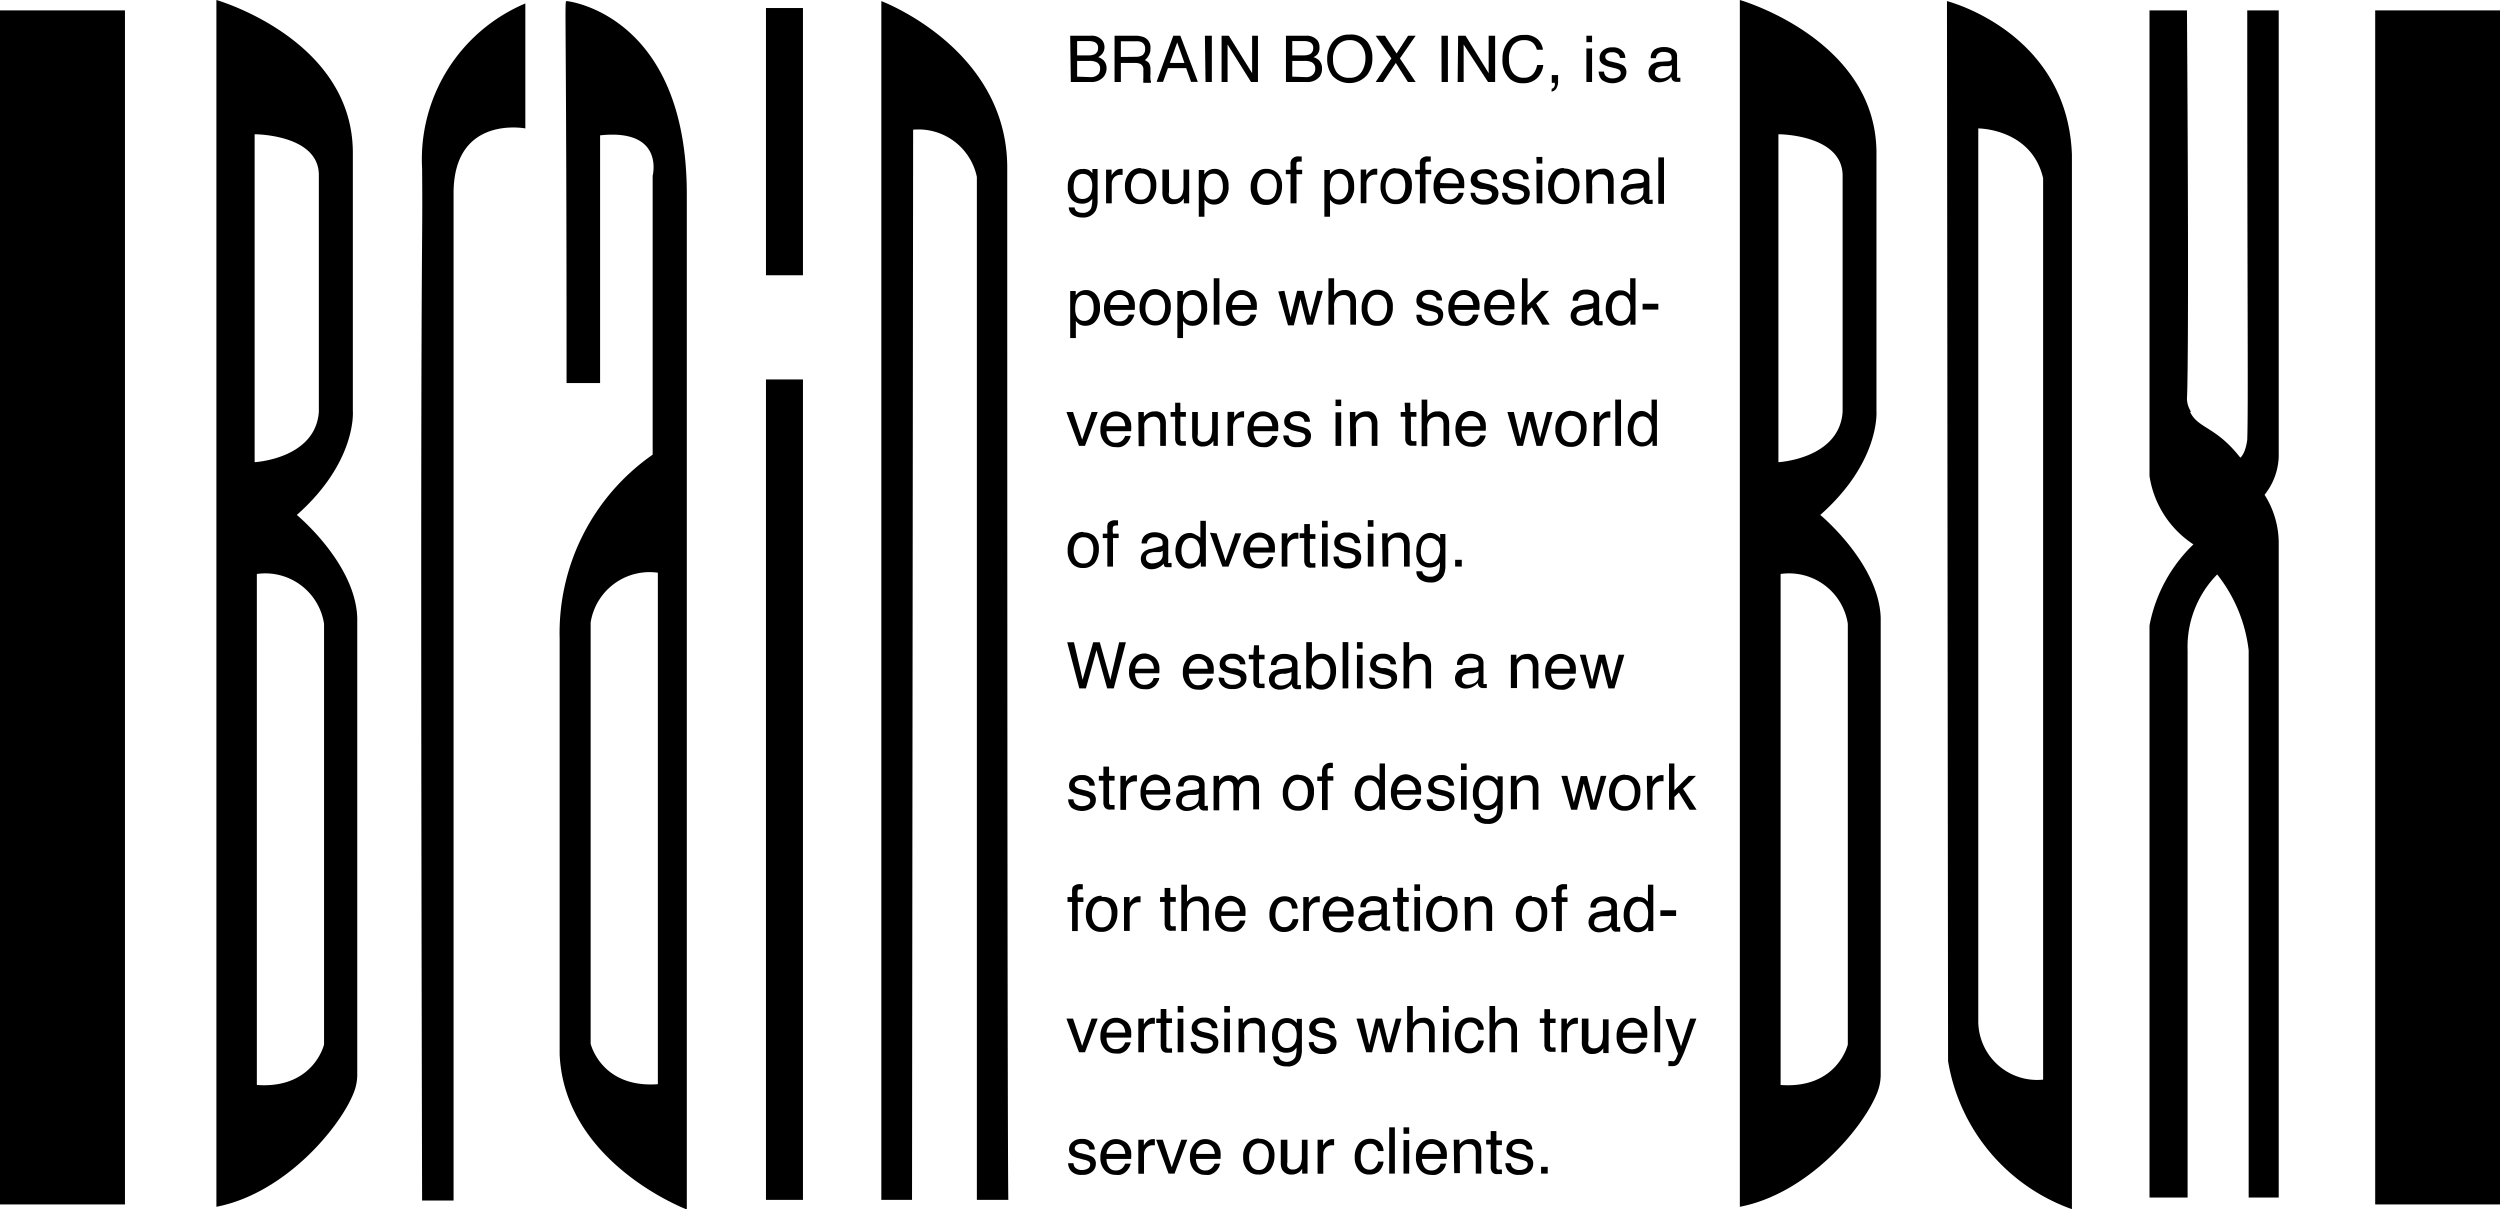
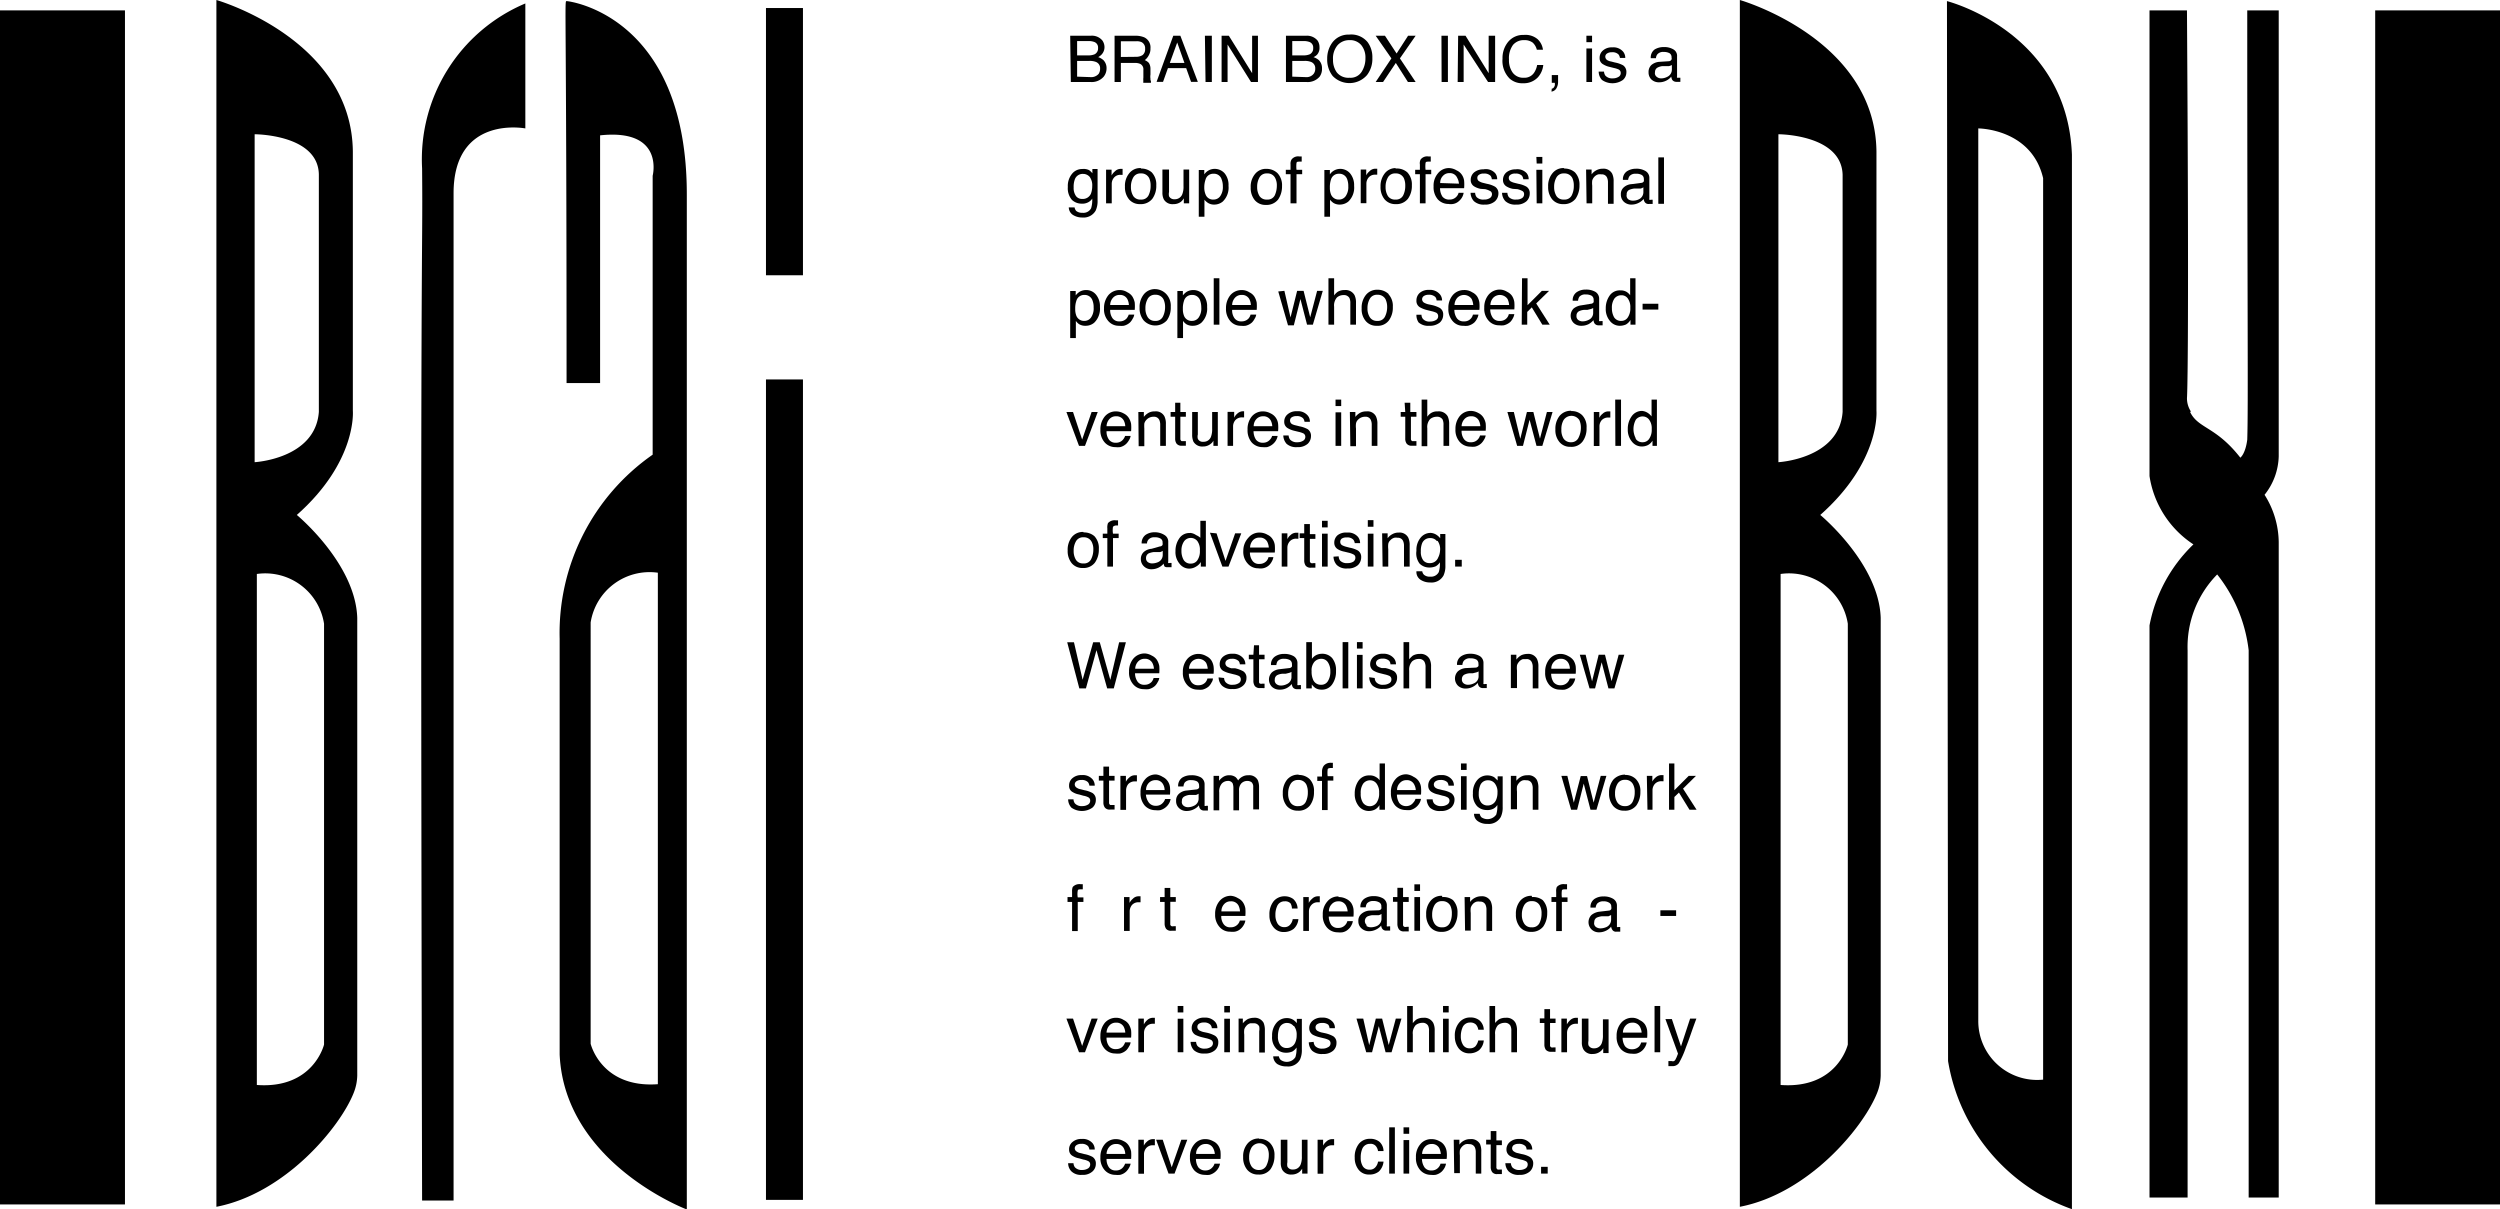
<svg xmlns="http://www.w3.org/2000/svg" viewBox="0 0 158.85 76.83">
  <title>アセット 1</title>
  <g id="レイヤー_2" data-name="レイヤー 2">
    <g id="レイヤー_1-2" data-name="レイヤー 1">
      <path d="M68.44,3.52V2.61h.71a1,1,0,0,1,.39.06.37.37,0,0,1,.23.38.41.41,0,0,1-.22.4,1,1,0,0,1-.39.07Zm0,1.35v-1h.78a1.09,1.09,0,0,1,.4.06.42.42,0,0,1,.28.43.58.58,0,0,1-.09.33.62.62,0,0,1-.52.21Zm-.4.34h1.25a1,1,0,0,0,.84-.34.84.84,0,0,0,.18-.52.72.72,0,0,0-.2-.53,1,1,0,0,0-.33-.19A.92.92,0,0,0,70,3.46.69.69,0,0,0,70.18,3a.75.75,0,0,0-.13-.42.86.86,0,0,0-.74-.31H68Z" />
      <path d="M71.22,3.62v-1h1a.73.73,0,0,1,.32.06.43.43,0,0,1,.22.42.46.46,0,0,1-.16.4.78.78,0,0,1-.43.11Zm-.4,1.59h.4V4h.88a.79.79,0,0,1,.35.06.38.38,0,0,1,.2.38l0,.49a1,1,0,0,0,0,.23.15.15,0,0,0,0,.1h.48V5.15A.24.24,0,0,1,73.1,5a.84.84,0,0,1,0-.26l0-.39A.69.69,0,0,0,73,4a.75.75,0,0,0-.26-.18A.91.91,0,0,0,73,3.5a.81.81,0,0,0,.1-.43.7.7,0,0,0-.4-.7,1.46,1.46,0,0,0-.55-.1H70.82Z" />
      <path d="M74.33,4l.47-1.3L75.26,4Zm-.84,1.2h.41l.31-.87h1.16l.31.87h.43L75,2.27h-.45Z" />
      <path d="M76.56,2.27H77V5.21h-.4Z" />
      <path d="M77.62,2.27h.46l1.48,2.38V2.27h.37V5.21h-.44L78,2.83V5.21h-.38Z" />
      <path d="M82.11,3.52V2.61h.71a1,1,0,0,1,.39.06.37.37,0,0,1,.23.38.41.41,0,0,1-.22.4,1,1,0,0,1-.39.07Zm0,1.35v-1h.78a1.09,1.09,0,0,1,.4.06.42.42,0,0,1,.28.43.52.52,0,0,1-.1.33.58.58,0,0,1-.51.21Zm-.4.34H83a1,1,0,0,0,.85-.34A.84.84,0,0,0,84,4.35a.72.72,0,0,0-.2-.53,1.05,1.05,0,0,0-.34-.19.67.67,0,0,0,.24-.17A.65.65,0,0,0,83.84,3a.74.74,0,0,0-.12-.42A.87.87,0,0,0,83,2.27H81.71Z" />
      <path d="M85.75,4.94a.94.94,0,0,1-.81-.34,1.35,1.35,0,0,1-.24-.82A1.29,1.29,0,0,1,85,2.86a1,1,0,0,1,.74-.31.93.93,0,0,1,.75.31,1.25,1.25,0,0,1,.27.84,1.57,1.57,0,0,1-.24.86A.83.83,0,0,1,85.75,4.94Zm0-2.74a1.27,1.27,0,0,0-1.12.54,1.7,1.7,0,0,0-.3,1,1.68,1.68,0,0,0,.35,1.09,1.48,1.48,0,0,0,2.18-.06,1.69,1.69,0,0,0,.34-1.09,1.61,1.61,0,0,0-.3-1A1.34,1.34,0,0,0,85.71,2.2Z" />
      <path d="M87.88,5.21h-.47l1-1.5-1-1.44H88l.74,1.13.73-1.13h.48l-1,1.44,1,1.5h-.49L88.69,4Z" />
      <path d="M91.59,2.27H92V5.21h-.4Z" />
      <path d="M92.65,2.27h.47l1.47,2.38V2.27H95V5.21h-.45L93,2.83V5.21h-.38Z" />
      <path d="M97.7,2.49a1.11,1.11,0,0,1,.34.67h-.39a.91.91,0,0,0-.26-.45.86.86,0,0,0-.55-.16.89.89,0,0,0-.7.3,1.43,1.43,0,0,0-.26.93,1.35,1.35,0,0,0,.24.84.83.83,0,0,0,.71.32.73.73,0,0,0,.66-.34,1.28,1.28,0,0,0,.18-.47h.39a1.39,1.39,0,0,1-.34.78,1.23,1.23,0,0,1-.94.38A1.2,1.2,0,0,1,95.93,5a1.59,1.59,0,0,1-.46-1.27,1.61,1.61,0,0,1,.35-1.06,1.22,1.22,0,0,1,1-.45A1.19,1.19,0,0,1,97.7,2.49Z" />
      <path d="M98.6,5.63c.09,0,.15-.08.19-.19a.57.57,0,0,0,0-.18v0H98.6V4.77H99v.41a.82.82,0,0,1-.1.42.42.42,0,0,1-.32.22Z" />
      <path d="M100.8,3.08h.36V5.21h-.36Zm0-.81h.36v.41h-.36Z" />
      <path d="M101.92,4.55a.47.47,0,0,0,.09.26.58.58,0,0,0,.47.17.68.68,0,0,0,.35-.09.27.27,0,0,0,.15-.26.24.24,0,0,0-.12-.21,1.37,1.37,0,0,0-.31-.1l-.28-.07a1.31,1.31,0,0,1-.4-.16.43.43,0,0,1-.23-.4.6.6,0,0,1,.22-.49.83.83,0,0,1,.58-.19.81.81,0,0,1,.7.28.63.63,0,0,1,.13.39h-.34a.47.47,0,0,0-.09-.22.54.54,0,0,0-.42-.14.52.52,0,0,0-.31.08.24.24,0,0,0-.11.2.27.27,0,0,0,.14.23.74.74,0,0,0,.24.08l.23.06a1.74,1.74,0,0,1,.52.18.5.5,0,0,1,.21.44.64.64,0,0,1-.22.49,1.16,1.16,0,0,1-1.33,0,.78.78,0,0,1-.21-.53Z" />
      <path d="M105.28,4.89a.42.42,0,0,0,.27.09.81.81,0,0,0,.37-.09.5.5,0,0,0,.31-.47V4.13a.75.75,0,0,1-.18.07l-.2,0-.22,0a.89.89,0,0,0-.3.09.31.31,0,0,0-.17.29A.29.29,0,0,0,105.28,4.89Zm.76-1a.2.2,0,0,0,.17-.11.24.24,0,0,0,0-.13.29.29,0,0,0-.13-.27.75.75,0,0,0-.37-.08.48.48,0,0,0-.4.15.44.44,0,0,0-.09.25h-.33a.63.63,0,0,1,.25-.56,1.11,1.11,0,0,1,.58-.15,1.13,1.13,0,0,1,.61.15.47.47,0,0,1,.23.45V4.85a.16.16,0,0,0,0,.09s0,0,.09,0h.12v.26l-.13,0h-.12a.32.32,0,0,1-.27-.13.8.8,0,0,1-.06-.2.88.88,0,0,1-.31.25,1,1,0,0,1-.46.11.69.69,0,0,1-.49-.18.62.62,0,0,1-.18-.46.6.6,0,0,1,.18-.46.87.87,0,0,1,.49-.2Z" />
      <path d="M69.4,11.83a1.36,1.36,0,0,1-.08.47.56.56,0,0,1-.56.34.47.47,0,0,1-.39-.18.88.88,0,0,1-.15-.55,1.36,1.36,0,0,1,.07-.5.53.53,0,0,1,.53-.36.55.55,0,0,1,.42.19A.9.9,0,0,1,69.4,11.83Zm-.64-1.09a.81.81,0,0,0-.64.3,1.21,1.21,0,0,0-.27.84,1.12,1.12,0,0,0,.26.82.89.89,0,0,0,.62.24.77.77,0,0,0,.4-.08.68.68,0,0,0,.27-.24,1.76,1.76,0,0,1-.07.61.55.55,0,0,1-.56.29.57.57,0,0,1-.39-.12.45.45,0,0,1-.1-.22h-.37a.59.59,0,0,0,.27.48,1.08,1.08,0,0,0,.59.16.88.88,0,0,0,.85-.44,1.43,1.43,0,0,0,.12-.64v-2h-.33v.27a1,1,0,0,0-.21-.2A.78.78,0,0,0,68.76,10.74Z" />
      <path d="M70.28,12.92h.36V11.68a.6.6,0,0,1,.15-.4.51.51,0,0,1,.42-.17h.12v-.38h-.11a.51.51,0,0,0-.38.16.84.84,0,0,0-.21.26v-.37h-.35Z" />
      <path d="M72.49,12.68a.53.53,0,0,1-.48-.22,1.06,1.06,0,0,1-.15-.58,1.17,1.17,0,0,1,.15-.61.51.51,0,0,1,.48-.25.55.55,0,0,1,.53.3,1.13,1.13,0,0,1,.09.49,1.32,1.32,0,0,1-.13.6A.5.5,0,0,1,72.49,12.68Zm0-2a.88.88,0,0,0-.73.32,1.24,1.24,0,0,0-.28.86,1.21,1.21,0,0,0,.26.81.89.89,0,0,0,.7.3.93.93,0,0,0,.78-.34,1.39,1.39,0,0,0,.25-.86,1.11,1.11,0,0,0-.29-.82A1,1,0,0,0,72.5,10.71Z" />
      <path d="M74.28,10.77V12.2a.68.68,0,0,0,0,.27.36.36,0,0,0,.35.19.5.5,0,0,0,.5-.34,1.3,1.3,0,0,0,.07-.49V10.77h.36v2.15h-.34V12.6a.87.87,0,0,1-.17.21.76.76,0,0,1-.49.16.63.63,0,0,1-.61-.3.93.93,0,0,1-.09-.44V10.77Z" />
      <path d="M77.11,12.68a.5.5,0,0,1-.51-.33,1.1,1.1,0,0,1-.08-.43,1.52,1.52,0,0,1,.08-.51.5.5,0,0,1,.51-.37.5.5,0,0,1,.51.35,1.21,1.21,0,0,1,.08.45,1,1,0,0,1-.17.63A.51.51,0,0,1,77.11,12.68Zm-.94,1.09h.36V12.69a1,1,0,0,0,.22.2.72.72,0,0,0,.4.11.85.85,0,0,0,.54-.19,1.22,1.22,0,0,0,.37-1,1.16,1.16,0,0,0-.25-.8.84.84,0,0,0-.62-.28.8.8,0,0,0-.67.35v-.28h-.35Z" />
      <path d="M81,12.41a1.47,1.47,0,0,0,.13-.6,1,1,0,0,0-.1-.49.53.53,0,0,0-.52-.3.51.51,0,0,0-.48.25,1.17,1.17,0,0,0-.15.61,1.06,1.06,0,0,0,.15.58.53.53,0,0,0,.48.22A.5.5,0,0,0,81,12.41ZM81.17,11a1.11,1.11,0,0,1,.29.82,1.46,1.46,0,0,1-.25.86.93.93,0,0,1-.78.34.88.88,0,0,1-.7-.3,1.21,1.21,0,0,1-.26-.81,1.24,1.24,0,0,1,.28-.86.88.88,0,0,1,.73-.32A1,1,0,0,1,81.17,11Z" />
      <path d="M82.07,10.13a.52.52,0,0,1,.48-.19h.16v.33h-.13c-.11,0-.18,0-.2.08a1.84,1.84,0,0,0,0,.44h.36v.28h-.36v1.85H82V11.07h-.3v-.28H82v-.34A.51.51,0,0,1,82.07,10.13Z" />
      <path d="M85.08,12.68a.52.52,0,0,1-.51-.33,1.11,1.11,0,0,1-.07-.43,1.53,1.53,0,0,1,.07-.51.51.51,0,0,1,.51-.37.52.52,0,0,1,.52.35,1.22,1.22,0,0,1,.07.45,1,1,0,0,1-.17.63A.51.51,0,0,1,85.08,12.68Zm-.93,1.09h.36V12.69a1,1,0,0,0,.21.2.76.76,0,0,0,.41.11.87.87,0,0,0,.54-.19,1.22,1.22,0,0,0,.37-1,1.17,1.17,0,0,0-.26-.8.82.82,0,0,0-.62-.28.8.8,0,0,0-.66.35v-.28h-.35Z" />
      <path d="M86.46,10.77h.35v.37a.84.84,0,0,1,.21-.26.51.51,0,0,1,.38-.16h.11v.38h-.12a.51.51,0,0,0-.42.17.6.6,0,0,0-.15.4v1.24h-.36Z" />
      <path d="M88.67,12.68a.53.53,0,0,1-.48-.22,1.06,1.06,0,0,1-.15-.58,1.17,1.17,0,0,1,.15-.61.51.51,0,0,1,.48-.25.55.55,0,0,1,.53.3,1.13,1.13,0,0,1,.09.49,1.32,1.32,0,0,1-.13.6A.5.5,0,0,1,88.67,12.68Zm0-2A.88.88,0,0,0,88,11a1.29,1.29,0,0,0-.28.86,1.21,1.21,0,0,0,.26.81.89.89,0,0,0,.7.3.93.93,0,0,0,.78-.34,1.39,1.39,0,0,0,.25-.86,1.11,1.11,0,0,0-.29-.82A1,1,0,0,0,88.68,10.71Z" />
      <path d="M90.27,10.13a.52.52,0,0,1,.48-.19h.16v.33h-.13c-.11,0-.18,0-.2.08a1.84,1.84,0,0,0,0,.44h.36v.28h-.36v1.85h-.36V11.07h-.3v-.28h.3v-.34A.51.51,0,0,1,90.27,10.13Z" />
      <path d="M92.56,10.83a.76.76,0,0,1,.33.28.87.87,0,0,1,.14.37,2.72,2.72,0,0,1,0,.48H91.5a1,1,0,0,0,.15.53.53.53,0,0,0,.45.19.57.57,0,0,0,.44-.18.56.56,0,0,0,.14-.25H93a.85.85,0,0,1-.09.27.84.84,0,0,1-.18.23.74.74,0,0,1-.4.21.88.88,0,0,1-.29,0,.92.92,0,0,1-.68-.29,1.18,1.18,0,0,1-.27-.82,1.2,1.2,0,0,1,.28-.84.88.88,0,0,1,.72-.33A1,1,0,0,1,92.56,10.83Zm.14.84a.85.85,0,0,0-.11-.37A.5.5,0,0,0,92.1,11a.53.53,0,0,0-.41.17.62.62,0,0,0-.18.46Z" />
      <path d="M93.73,12.25a.48.48,0,0,0,.09.27.58.58,0,0,0,.47.16.65.65,0,0,0,.35-.08.29.29,0,0,0,.16-.27.22.22,0,0,0-.13-.2,1.29,1.29,0,0,0-.3-.11L94.08,12a1.2,1.2,0,0,1-.4-.15.46.46,0,0,1-.23-.4.62.62,0,0,1,.22-.5.91.91,0,0,1,.59-.19A.8.8,0,0,1,95,11a.58.58,0,0,1,.13.39h-.34a.42.42,0,0,0-.08-.22.54.54,0,0,0-.43-.14.46.46,0,0,0-.31.08.22.22,0,0,0-.1.2.23.23,0,0,0,.14.22.73.73,0,0,0,.23.09l.24.06a1.65,1.65,0,0,1,.51.18.49.49,0,0,1,.22.43.68.68,0,0,1-.22.5.93.93,0,0,1-.66.21.91.91,0,0,1-.68-.22.81.81,0,0,1-.21-.53Z" />
      <path d="M95.78,12.25a.48.48,0,0,0,.09.27.58.58,0,0,0,.47.16.65.65,0,0,0,.35-.08.29.29,0,0,0,.15-.27.21.21,0,0,0-.12-.2,1.29,1.29,0,0,0-.3-.11L96.13,12a1.2,1.2,0,0,1-.4-.15.46.46,0,0,1-.23-.4.62.62,0,0,1,.22-.5.91.91,0,0,1,.59-.19A.8.8,0,0,1,97,11a.58.58,0,0,1,.13.39h-.34a.53.53,0,0,0-.08-.22.54.54,0,0,0-.43-.14.46.46,0,0,0-.31.08.22.22,0,0,0-.1.2.24.24,0,0,0,.13.22.93.93,0,0,0,.24.09l.24.06a1.65,1.65,0,0,1,.51.18.48.48,0,0,1,.21.43.67.67,0,0,1-.21.5.93.93,0,0,1-.66.21.91.91,0,0,1-.68-.22.81.81,0,0,1-.21-.53Z" />
      <path d="M97.62,10.79H98v2.13h-.36Zm0-.82H98v.42h-.36Z" />
      <path d="M99.38,12.68a.53.53,0,0,1-.48-.22,1.06,1.06,0,0,1-.15-.58,1.17,1.17,0,0,1,.15-.61.51.51,0,0,1,.48-.25.55.55,0,0,1,.53.3,1.13,1.13,0,0,1,.09.49,1.32,1.32,0,0,1-.13.6A.5.5,0,0,1,99.38,12.68Zm0-2a.88.88,0,0,0-.73.32,1.24,1.24,0,0,0-.28.86,1.21,1.21,0,0,0,.26.81.88.88,0,0,0,.7.3.93.93,0,0,0,.78-.34,1.46,1.46,0,0,0,.25-.86,1.11,1.11,0,0,0-.29-.82A1,1,0,0,0,99.39,10.71Z" />
      <path d="M100.81,12.92h.36V11.8a1.42,1.42,0,0,1,0-.33.6.6,0,0,1,.12-.22.56.56,0,0,1,.26-.17.62.62,0,0,1,.21,0,.35.35,0,0,1,.35.2.73.73,0,0,1,.06.32v1.35h.36V11.54a1.12,1.12,0,0,0-.09-.5.62.62,0,0,0-.61-.32.82.82,0,0,0-.38.09.87.87,0,0,0-.32.27v-.31h-.35Z" />
      <path d="M103.36,12.36a.3.3,0,0,1,.17-.3,1.26,1.26,0,0,1,.3-.08l.21,0,.21,0a.54.54,0,0,0,.17-.08v.29a.5.5,0,0,1-.3.48.83.83,0,0,1-.37.08.51.51,0,0,1-.28-.08A.3.3,0,0,1,103.36,12.36Zm.31-.66a.81.81,0,0,0-.49.2.56.56,0,0,0-.19.46.62.62,0,0,0,.19.46.69.69,0,0,0,.49.18,1,1,0,0,0,.45-.11,1,1,0,0,0,.32-.25.43.43,0,0,0,.06.19.28.28,0,0,0,.27.13h.12l.12,0v-.27h-.11a.11.11,0,0,1-.1,0,.2.2,0,0,1,0-.09V11.32a.5.5,0,0,0-.24-.45,1.1,1.1,0,0,0-.61-.15,1.06,1.06,0,0,0-.57.16.61.61,0,0,0-.26.55h.33a.55.55,0,0,1,.09-.24.48.48,0,0,1,.4-.15.69.69,0,0,1,.38.08.29.29,0,0,1,.13.26.46.46,0,0,1,0,.14.2.2,0,0,1-.17.1Z" />
      <path d="M105.37,10h.36v2.95h-.36Z" />
      <path d="M68.9,20.39a.52.52,0,0,1-.51-.33,1.11,1.11,0,0,1-.07-.43,1.46,1.46,0,0,1,.07-.51.51.51,0,0,1,.51-.38.52.52,0,0,1,.52.36,1.16,1.16,0,0,1,.07.44,1,1,0,0,1-.17.64A.51.51,0,0,1,68.9,20.39ZM68,21.48h.36V20.39a.83.83,0,0,0,.21.21.76.76,0,0,0,.41.1.83.83,0,0,0,.54-.19,1.23,1.23,0,0,0,.37-1,1.15,1.15,0,0,0-.26-.8.79.79,0,0,0-.62-.28.8.8,0,0,0-.43.12,1,1,0,0,0-.23.22v-.28H68Z" />
      <path d="M71.16,18.43a.94.94,0,0,0-.73.32,1.29,1.29,0,0,0-.28.84,1.12,1.12,0,0,0,.28.82.87.87,0,0,0,.67.29,1.39,1.39,0,0,0,.3,0,.9.9,0,0,0,.4-.21.92.92,0,0,0,.17-.24.61.61,0,0,0,.1-.26h-.35a.77.77,0,0,1-.14.25.58.58,0,0,1-.45.18.5.5,0,0,1-.44-.2.86.86,0,0,1-.15-.53H72.1a2.67,2.67,0,0,0,0-.47,1.16,1.16,0,0,0-.15-.38.78.78,0,0,0-.32-.27A.87.87,0,0,0,71.16,18.43Zm-.62.95a.71.71,0,0,1,.18-.46.54.54,0,0,1,.42-.18.52.52,0,0,1,.49.26.91.91,0,0,1,.1.38Z" />
      <path d="M73.89,20.12a1.34,1.34,0,0,0,.14-.61,1.15,1.15,0,0,0-.1-.49.55.55,0,0,0-.52-.29.51.51,0,0,0-.48.25,1.17,1.17,0,0,0-.15.61,1,1,0,0,0,.15.57.53.53,0,0,0,.47.23A.5.5,0,0,0,73.89,20.12Zm.22-1.43a1.09,1.09,0,0,1,.28.81,1.37,1.37,0,0,1-.25.86,1,1,0,0,1-1.47,0,1.2,1.2,0,0,1-.26-.8,1.28,1.28,0,0,1,.27-.86.9.9,0,0,1,.73-.33A1,1,0,0,1,74.11,18.69Z" />
      <path d="M75.74,20.39a.51.51,0,0,1-.51-.33,1.11,1.11,0,0,1-.07-.43,1.46,1.46,0,0,1,.07-.51.51.51,0,0,1,.51-.38.52.52,0,0,1,.52.36,1.4,1.4,0,0,1,.07.44,1,1,0,0,1-.17.64A.51.51,0,0,1,75.74,20.39Zm-.93,1.09h.36V20.39a.83.83,0,0,0,.21.21.76.76,0,0,0,.41.1.83.83,0,0,0,.54-.19,1.23,1.23,0,0,0,.37-1,1.15,1.15,0,0,0-.26-.8.79.79,0,0,0-.62-.28.8.8,0,0,0-.43.12,1,1,0,0,0-.23.22v-.28h-.35Z" />
      <path d="M77.12,17.68h.36v2.95h-.36Z" />
      <path d="M78.29,19.38a.71.71,0,0,1,.18-.46.54.54,0,0,1,.42-.18.52.52,0,0,1,.49.26.91.91,0,0,1,.1.38Zm.62-.95a.94.94,0,0,0-.73.32,1.29,1.29,0,0,0-.28.84,1.16,1.16,0,0,0,.28.82.87.87,0,0,0,.67.29,1.23,1.23,0,0,0,.29,0,.89.89,0,0,0,.41-.21.92.92,0,0,0,.17-.24.61.61,0,0,0,.1-.26h-.36a.6.6,0,0,1-.13.25.58.58,0,0,1-.45.18.5.5,0,0,1-.44-.2.86.86,0,0,1-.15-.53h1.56a2.67,2.67,0,0,0,0-.47,1.16,1.16,0,0,0-.15-.38.78.78,0,0,0-.32-.27A.87.87,0,0,0,78.91,18.43Z" />
      <path d="M81.61,18.48,82,20.17l.42-1.69h.41l.42,1.68.44-1.68h.36l-.63,2.15h-.37L82.63,19l-.42,1.67h-.37l-.62-2.15Z" />
      <path d="M84.41,17.68h.36v1.09a1,1,0,0,1,.23-.23.81.81,0,0,1,.43-.11.65.65,0,0,1,.64.33,1.1,1.1,0,0,1,.09.49v1.38H85.8V19.27a.74.74,0,0,0-.06-.34.4.4,0,0,0-.38-.18.63.63,0,0,0-.41.15.77.77,0,0,0-.18.59v1.14h-.36Z" />
      <path d="M88,20.12a1.34,1.34,0,0,0,.14-.61,1.15,1.15,0,0,0-.1-.49.55.55,0,0,0-.52-.29.51.51,0,0,0-.48.25,1.17,1.17,0,0,0-.15.61,1,1,0,0,0,.15.57.52.52,0,0,0,.47.23A.5.5,0,0,0,88,20.12Zm.22-1.43a1.09,1.09,0,0,1,.28.81,1.37,1.37,0,0,1-.25.86.88.88,0,0,1-.77.34.87.87,0,0,1-.7-.3,1.15,1.15,0,0,1-.26-.8,1.28,1.28,0,0,1,.27-.86.9.9,0,0,1,.73-.33A1,1,0,0,1,88.24,18.69Z" />
      <path d="M90.32,20a.44.44,0,0,0,.09.26.54.54,0,0,0,.47.17.68.68,0,0,0,.35-.09.27.27,0,0,0,.15-.26.24.24,0,0,0-.12-.21,1.59,1.59,0,0,0-.31-.1l-.28-.07a1.69,1.69,0,0,1-.4-.15A.46.46,0,0,1,90,19.1a.64.64,0,0,1,.21-.49.85.85,0,0,1,.59-.19.82.82,0,0,1,.7.29.62.62,0,0,1,.13.38h-.35a.37.37,0,0,0-.08-.22.57.57,0,0,0-.43-.14.51.51,0,0,0-.3.08.25.25,0,0,0-.11.21.26.26,0,0,0,.14.22,1.1,1.1,0,0,0,.23.09l.24.05a2,2,0,0,1,.52.19.47.47,0,0,1,.21.43.66.66,0,0,1-.22.5,1,1,0,0,1-.66.2.92.92,0,0,1-.68-.21A.81.81,0,0,1,90,20Z" />
      <path d="M92.42,19.38a.71.71,0,0,1,.18-.46.59.59,0,0,1,.91.08,1.09,1.09,0,0,1,.1.38Zm.62-.95a.93.93,0,0,0-.73.32,1.24,1.24,0,0,0-.28.84,1.12,1.12,0,0,0,.28.82.85.85,0,0,0,.67.29,1.23,1.23,0,0,0,.29,0,.94.94,0,0,0,.41-.21.92.92,0,0,0,.17-.24.73.73,0,0,0,.09-.26h-.35a.55.55,0,0,1-.58.43.5.5,0,0,1-.44-.2.93.93,0,0,1-.16-.53H94a2.47,2.47,0,0,0,0-.47,1,1,0,0,0-.14-.38.78.78,0,0,0-.32-.27A.9.9,0,0,0,93,18.43Z" />
      <path d="M95.76,18.54a.78.78,0,0,1,.32.27,1,1,0,0,1,.14.38,2.67,2.67,0,0,1,0,.47H94.69a.93.93,0,0,0,.16.53.5.5,0,0,0,.44.2.55.55,0,0,0,.58-.43h.35a.73.73,0,0,1-.09.26.92.92,0,0,1-.17.24.94.94,0,0,1-.41.21,1.23,1.23,0,0,1-.29,0,.87.87,0,0,1-.67-.29,1.12,1.12,0,0,1-.28-.82,1.24,1.24,0,0,1,.28-.84.93.93,0,0,1,.73-.32A.9.9,0,0,1,95.76,18.54Zm.13.84a1.09,1.09,0,0,0-.1-.38.59.59,0,0,0-.91-.08.71.71,0,0,0-.18.46Z" />
      <path d="M96.71,17.68h.35v1.71l.91-.91h.46l-.82.8.86,1.35H98l-.67-1.1-.29.29v.81h-.35Z" />
      <path d="M100.17,20.06a.31.31,0,0,1,.17-.29.92.92,0,0,1,.3-.08l.22,0,.2-.05a.54.54,0,0,0,.17-.07v.29a.48.48,0,0,1-.3.47.84.84,0,0,1-.37.09.45.45,0,0,1-.28-.09A.3.3,0,0,1,100.17,20.06Zm.31-.66a1,1,0,0,0-.49.2.65.65,0,0,0,0,.92.69.69,0,0,0,.49.18,1,1,0,0,0,.45-.1,1.07,1.07,0,0,0,.32-.26.47.47,0,0,0,.06.2.3.3,0,0,0,.27.13h.12l.13,0v-.27h-.12a.13.13,0,0,1-.1,0,.2.2,0,0,1,0-.09V19a.51.51,0,0,0-.23-.45,1.16,1.16,0,0,0-.62-.15,1,1,0,0,0-.57.16.61.61,0,0,0-.26.55h.34a.53.53,0,0,1,.08-.25.48.48,0,0,1,.4-.15.77.77,0,0,1,.38.08.3.3,0,0,1,.13.27.52.52,0,0,1,0,.14.2.2,0,0,1-.17.1Z" />
      <path d="M102.42,19.58a1,1,0,0,1,.16-.61.55.55,0,0,1,.44-.21.48.48,0,0,1,.4.19.93.93,0,0,1,.17.61,1,1,0,0,1-.16.61.48.48,0,0,1-.41.22.51.51,0,0,1-.46-.23A1.16,1.16,0,0,1,102.42,19.58Zm.53-1.13a.78.78,0,0,0-.68.34,1.38,1.38,0,0,0-.24.81,1.16,1.16,0,0,0,.27.8.79.79,0,0,0,.61.3,1,1,0,0,0,.4-.08.8.8,0,0,0,.29-.29v.3h.32V17.68h-.34v1.08a.84.84,0,0,0-.22-.21A.73.73,0,0,0,103,18.45Z" />
      <path d="M104.37,19.3h1v.37h-1Z" />
      <path d="M68.18,26.18l.58,1.75.6-1.75h.39l-.81,2.15h-.38l-.8-2.15Z" />
      <path d="M70.93,26.14a.91.91,0,0,0-.73.32,1.27,1.27,0,0,0-.28.84,1.13,1.13,0,0,0,.28.82.9.9,0,0,0,.67.29,1.39,1.39,0,0,0,.3,0,.83.83,0,0,0,.4-.22,1.06,1.06,0,0,0,.17-.23.66.66,0,0,0,.1-.26h-.35a.72.72,0,0,1-.14.24.55.55,0,0,1-.45.19.5.5,0,0,1-.44-.2.86.86,0,0,1-.15-.53h1.56a2.51,2.51,0,0,0,0-.47,1.08,1.08,0,0,0-.15-.38.8.8,0,0,0-.32-.28A1,1,0,0,0,70.93,26.14Zm-.62.94a.7.7,0,0,1,.18-.45.54.54,0,0,1,.42-.18.52.52,0,0,1,.49.26.9.9,0,0,1,.1.37Z" />
      <path d="M72.33,26.18h.35v.31a1,1,0,0,1,.32-.27.79.79,0,0,1,.38-.08.61.61,0,0,1,.61.32,1.07,1.07,0,0,1,.09.49v1.38h-.36V27a.73.73,0,0,0-.06-.32.36.36,0,0,0-.35-.2.61.61,0,0,0-.48.21.53.53,0,0,0-.12.22,2.33,2.33,0,0,0,0,.32v1.12h-.36Z" />
      <path d="M74.67,25.59H75v.59h.35v.3H75v1.4a.16.16,0,0,0,.08.15l.14,0h.13v.29l-.13,0H75.1a.39.39,0,0,1-.34-.13.54.54,0,0,1-.09-.33V26.48h-.29v-.3h.29Z" />
      <path d="M76.11,26.18v1.43a.54.54,0,0,0,0,.27.33.33,0,0,0,.34.19.49.49,0,0,0,.5-.33,1.36,1.36,0,0,0,.07-.5V26.18h.36v2.15H77.1V28a.55.55,0,0,1-.17.2.75.75,0,0,1-.49.17.64.64,0,0,1-.61-.31,1.08,1.08,0,0,1-.08-.44V26.18Z" />
      <path d="M78,28.33h.35V27.1a.61.61,0,0,1,.15-.41.56.56,0,0,1,.43-.17h.12v-.39H79a.55.55,0,0,0-.38.15.78.78,0,0,0-.2.26v-.37H78Z" />
      <path d="M80.27,26.14a.91.91,0,0,0-.73.32,1.26,1.26,0,0,0-.27.84,1.18,1.18,0,0,0,.27.82.92.92,0,0,0,.68.29,1.36,1.36,0,0,0,.29,0,.93.93,0,0,0,.58-.45.81.81,0,0,0,.09-.26h-.35a.58.58,0,0,1-.14.24.55.55,0,0,1-.44.19.52.52,0,0,1-.45-.2,1,1,0,0,1-.15-.53h1.56a2.51,2.51,0,0,0,0-.47.82.82,0,0,0-.47-.66A1,1,0,0,0,80.27,26.14Zm-.61.94a.64.64,0,0,1,.17-.45.56.56,0,0,1,.42-.18.52.52,0,0,1,.49.26.9.9,0,0,1,.1.37Z" />
      <path d="M81.88,27.67a.47.47,0,0,0,.09.26.58.58,0,0,0,.47.17.65.65,0,0,0,.35-.09.28.28,0,0,0,.15-.26.24.24,0,0,0-.12-.21,1.43,1.43,0,0,0-.3-.1l-.29-.07a1.43,1.43,0,0,1-.4-.16.45.45,0,0,1-.23-.4.6.6,0,0,1,.22-.49.84.84,0,0,1,.59-.19.8.8,0,0,1,.69.28.58.58,0,0,1,.13.39h-.34a.47.47,0,0,0-.09-.22.54.54,0,0,0-.42-.14.52.52,0,0,0-.31.08.23.23,0,0,0-.1.2.26.26,0,0,0,.13.23,1,1,0,0,0,.24.08l.24.06a1.76,1.76,0,0,1,.51.18.5.5,0,0,1,.21.44.67.67,0,0,1-.21.49.93.93,0,0,1-.66.21.91.91,0,0,1-.68-.21.84.84,0,0,1-.21-.53Z" />
      <path d="M84.86,28.33h.36V26.2h-.36Zm0-2.53h.36v-.41h-.36Z" />
      <path d="M85.77,26.18h.35v.31a1,1,0,0,1,.32-.27.81.81,0,0,1,.38-.08.6.6,0,0,1,.61.32,1.07,1.07,0,0,1,.09.49v1.38h-.36V27a.73.73,0,0,0-.06-.32.35.35,0,0,0-.35-.2.61.61,0,0,0-.48.21.42.42,0,0,0-.11.22,1.27,1.27,0,0,0,0,.32v1.12h-.36Z" />
      <path d="M89.25,25.59h.36v.59H90v.3h-.35v1.4a.16.16,0,0,0,.08.15l.14,0H90v.29l-.13,0h-.14a.39.39,0,0,1-.35-.13.54.54,0,0,1-.09-.33V26.48H89v-.3h.29Z" />
      <path d="M90.33,25.39h.36v1.09a.83.83,0,0,1,.23-.23.73.73,0,0,1,.43-.11.65.65,0,0,1,.64.32,1.15,1.15,0,0,1,.09.5v1.37h-.36V27a.79.79,0,0,0-.06-.35.41.41,0,0,0-.38-.17.65.65,0,0,0-.41.15.74.74,0,0,0-.18.58v1.14h-.36Z" />
      <path d="M93.93,26.24a.8.8,0,0,1,.32.28,1.08,1.08,0,0,1,.15.38,2.51,2.51,0,0,1,0,.47H92.87a.86.86,0,0,0,.15.53.5.5,0,0,0,.44.2.55.55,0,0,0,.45-.19.56.56,0,0,0,.13-.24h.36a.66.66,0,0,1-.1.26,1.06,1.06,0,0,1-.17.23.86.86,0,0,1-.41.22,1.23,1.23,0,0,1-.29,0,.9.9,0,0,1-.67-.29,1.13,1.13,0,0,1-.28-.82,1.27,1.27,0,0,1,.28-.84.91.91,0,0,1,.73-.32A1,1,0,0,1,93.93,26.24Zm.13.84a.9.9,0,0,0-.1-.37.52.52,0,0,0-.49-.26.54.54,0,0,0-.42.18.7.7,0,0,0-.18.45Z" />
      <path d="M96.19,26.18l.41,1.7.42-1.7h.41l.42,1.69.44-1.69h.36L98,28.33h-.37l-.44-1.66-.42,1.66h-.37l-.62-2.15Z" />
      <path d="M99.83,28.1a.55.55,0,0,1-.48-.23,1,1,0,0,1-.14-.57,1.15,1.15,0,0,1,.14-.61.6.6,0,0,1,1,0,1.15,1.15,0,0,1,.1.49,1.4,1.4,0,0,1-.14.61A.5.5,0,0,1,99.83,28.1Zm0-2a.93.93,0,0,0-.73.32,1.3,1.3,0,0,0-.27.86,1.16,1.16,0,0,0,.26.81.86.86,0,0,0,.69.3.88.88,0,0,0,.78-.34,1.39,1.39,0,0,0,.25-.86,1.06,1.06,0,0,0-.28-.81A.94.94,0,0,0,99.84,26.12Z" />
      <path d="M101.27,26.18h.35v.37a.71.71,0,0,1,.21-.26.51.51,0,0,1,.37-.15h.12v.39h-.12a.56.56,0,0,0-.43.17.6.6,0,0,0-.14.41v1.23h-.36Z" />
      <path d="M102.63,25.39H103v2.94h-.36Z" />
      <path d="M103.92,27.86a.5.5,0,0,0,.46.24.48.48,0,0,0,.41-.22,1,1,0,0,0,.16-.62.91.91,0,0,0-.17-.6.51.51,0,0,0-.4-.2.54.54,0,0,0-.44.21,1.26,1.26,0,0,0,0,1.19Zm.8-1.61a1,1,0,0,1,.22.21V25.39h.34v2.94H105V28a.77.77,0,0,1-.29.28.87.87,0,0,1-.4.09.79.79,0,0,1-.61-.3,1.16,1.16,0,0,1-.27-.8,1.34,1.34,0,0,1,.24-.81.79.79,0,0,1,.68-.35A.83.83,0,0,1,104.72,26.25Z" />
      <path d="M68.84,35.8a.52.52,0,0,1-.47-.22,1.06,1.06,0,0,1-.15-.58,1.17,1.17,0,0,1,.15-.61.51.51,0,0,1,.48-.25.54.54,0,0,1,.52.3,1,1,0,0,1,.1.49,1.33,1.33,0,0,1-.14.6A.49.49,0,0,1,68.84,35.8Zm0-2a.89.89,0,0,0-.73.32,1.28,1.28,0,0,0-.27.86,1.21,1.21,0,0,0,.26.81.87.87,0,0,0,.7.3.9.9,0,0,0,.77-.34,1.41,1.41,0,0,0,.25-.86,1.1,1.1,0,0,0-.28-.82A1,1,0,0,0,68.85,33.83Z" />
      <path d="M70.36,33.57v.34h-.29v.28h.29V36h.36V34.19h.36v-.28h-.36a1.29,1.29,0,0,1,0-.44s.08-.08.19-.08h.13v-.33h-.15a.57.57,0,0,0-.49.18A.79.79,0,0,0,70.36,33.57Z" />
      <path d="M72.94,35.72a.46.46,0,0,0,.27.08,1,1,0,0,0,.37-.08.5.5,0,0,0,.3-.48V35a.54.54,0,0,1-.17.08l-.2,0-.22,0a1.26,1.26,0,0,0-.3.08.32.32,0,0,0-.17.3A.29.29,0,0,0,72.94,35.72Zm.76-1a.19.19,0,0,0,.17-.1.46.46,0,0,0,0-.14.27.27,0,0,0-.13-.26.66.66,0,0,0-.37-.08.47.47,0,0,0-.4.15.38.38,0,0,0-.09.24h-.34a.64.64,0,0,1,.26-.55,1,1,0,0,1,.57-.16A1.14,1.14,0,0,1,74,34a.49.49,0,0,1,.23.45v1.23a.12.12,0,0,0,0,.09.1.1,0,0,0,.09,0h.12v.27l-.13,0h-.12A.31.31,0,0,1,74,36a.43.43,0,0,1-.06-.19,1,1,0,0,1-.77.36.66.66,0,0,1-.49-.19.62.62,0,0,1-.19-.45.59.59,0,0,1,.19-.46.84.84,0,0,1,.49-.2Z" />
      <path d="M75.07,35a1,1,0,0,1,.17-.61.52.52,0,0,1,.43-.21.53.53,0,0,1,.41.2.92.92,0,0,1,.16.6,1,1,0,0,1-.16.62.48.48,0,0,1-.4.21.5.5,0,0,1-.47-.23A1.13,1.13,0,0,1,75.07,35Zm.54-1.13a.76.76,0,0,0-.68.34,1.38,1.38,0,0,0-.24.81,1.14,1.14,0,0,0,.26.8.77.77,0,0,0,.62.31A.83.83,0,0,0,76,36a.82.82,0,0,0,.3-.29V36h.32V33.09h-.35v1.08A1,1,0,0,0,76,34,.76.76,0,0,0,75.61,33.86Z" />
      <path d="M77.3,33.89l.57,1.75.61-1.75h.39L78.06,36h-.39l-.79-2.15Z" />
      <path d="M79.43,34.79a.71.71,0,0,1,.18-.46.53.53,0,0,1,.41-.17.52.52,0,0,1,.5.26,1,1,0,0,1,.1.37Zm.62-.95a.9.9,0,0,0-.73.33A1.2,1.2,0,0,0,79,35a1.09,1.09,0,0,0,.28.81.86.86,0,0,0,.67.3.85.85,0,0,0,.29,0,.77.77,0,0,0,.41-.21.92.92,0,0,0,.17-.24.73.73,0,0,0,.09-.26H80.6a.55.55,0,0,1-.13.25.58.58,0,0,1-.45.18.48.48,0,0,1-.44-.2.89.89,0,0,1-.16-.52H81a2.72,2.72,0,0,0,0-.48.87.87,0,0,0-.14-.37.73.73,0,0,0-.32-.28A1,1,0,0,0,80.05,33.84Z" />
      <path d="M81.44,36h.36V34.8a.6.6,0,0,1,.15-.4.52.52,0,0,1,.43-.17h.12v-.38h-.12A.52.52,0,0,0,82,34a.66.66,0,0,0-.2.26v-.37h-.36Z" />
      <path d="M82.87,33.89h-.29v.3h.29V35.6a.59.59,0,0,0,.09.34.39.39,0,0,0,.35.13h.14l.13,0v-.29h-.13a.26.26,0,0,1-.14,0,.14.14,0,0,1-.08-.14v-1.4h.35v-.3h-.35V33.3h-.36Z" />
      <path d="M84,33.91h.36V36H84Zm0-.82h.36v.42H84Z" />
      <path d="M84.73,35.37a.81.81,0,0,0,.21.53.87.87,0,0,0,.68.22.93.93,0,0,0,.66-.21.69.69,0,0,0,.21-.5.48.48,0,0,0-.21-.43,1.74,1.74,0,0,0-.52-.18l-.23-.06a1.23,1.23,0,0,1-.24-.09.24.24,0,0,1-.13-.22.25.25,0,0,1,.1-.21.53.53,0,0,1,.31-.07.51.51,0,0,1,.42.14.43.43,0,0,1,.09.22h.34a.63.63,0,0,0-.13-.39.81.81,0,0,0-.7-.28A.87.87,0,0,0,85,34a.62.62,0,0,0-.22.5.46.46,0,0,0,.23.4,1.2,1.2,0,0,0,.4.15l.29.07a1.29,1.29,0,0,1,.3.11.21.21,0,0,1,.12.2.29.29,0,0,1-.15.27.67.67,0,0,1-.35.08.58.58,0,0,1-.47-.16.48.48,0,0,1-.09-.27Z" />
      <path d="M86.91,36h.36V33.91h-.36Zm0-2.53h.36v-.42h-.36Z" />
      <path d="M87.82,33.89h.35v.31a.87.87,0,0,1,.32-.27.79.79,0,0,1,.38-.09.62.62,0,0,1,.61.32,1.12,1.12,0,0,1,.09.5V36h-.36V34.69a.73.73,0,0,0-.06-.32.35.35,0,0,0-.35-.2.58.58,0,0,0-.21,0,.56.56,0,0,0-.26.17.4.4,0,0,0-.12.22,1.42,1.42,0,0,0,0,.33V36h-.36Z" />
      <path d="M91.3,34a1,1,0,0,1,.21.2v-.27h.33v2a1.43,1.43,0,0,1-.12.64.87.87,0,0,1-.85.44,1.08,1.08,0,0,1-.59-.16A.59.59,0,0,1,90,36.3h.37a.38.38,0,0,0,.11.22.54.54,0,0,0,.39.12.55.55,0,0,0,.55-.29,1.79,1.79,0,0,0,.07-.62.77.77,0,0,1-.26.25,1,1,0,0,1-.41.08.86.86,0,0,1-.62-.25A1.08,1.08,0,0,1,90,35a1.21,1.21,0,0,1,.27-.84.81.81,0,0,1,.64-.3A.78.78,0,0,1,91.3,34Zm0,.38a.52.52,0,0,0-.42-.19.53.53,0,0,0-.53.36,1.34,1.34,0,0,0-.07.49.89.89,0,0,0,.15.56.49.49,0,0,0,.4.18.55.55,0,0,0,.55-.35A1.08,1.08,0,0,0,91.5,35,.9.9,0,0,0,91.34,34.36Z" />
      <path d="M92.46,36h.42v-.43h-.42Z" />
      <path d="M68.24,40.81l.55,2.38.67-2.38h.42l.67,2.39.56-2.39h.43l-.77,2.93h-.42l-.68-2.43L69,43.74h-.42l-.77-2.93Z" />
      <path d="M73.19,41.66a.78.78,0,0,1,.32.27,1.16,1.16,0,0,1,.15.38,2.67,2.67,0,0,1,0,.47H72.12a.93.93,0,0,0,.16.53.5.5,0,0,0,.44.2.58.58,0,0,0,.45-.18.6.6,0,0,0,.13-.25h.36a.61.61,0,0,1-.1.26.92.92,0,0,1-.17.24.89.89,0,0,1-.41.21,1.23,1.23,0,0,1-.29,0,.87.87,0,0,1-.67-.29,1.12,1.12,0,0,1-.28-.82,1.24,1.24,0,0,1,.28-.84.94.94,0,0,1,.73-.32A1,1,0,0,1,73.19,41.66Zm.13.83a.9.9,0,0,0-.1-.37.52.52,0,0,0-.49-.26.54.54,0,0,0-.42.18.7.7,0,0,0-.18.45Z" />
      <path d="M75.55,42.49a.7.7,0,0,1,.18-.45.59.59,0,0,1,.91.08,1.1,1.1,0,0,1,.1.37Zm.62-.94a.93.93,0,0,0-.73.32,1.24,1.24,0,0,0-.28.84,1.12,1.12,0,0,0,.28.82.87.87,0,0,0,.67.29,1.23,1.23,0,0,0,.29,0,.94.94,0,0,0,.41-.21.92.92,0,0,0,.17-.24.48.48,0,0,0,.09-.26h-.35a.6.6,0,0,1-.13.25.58.58,0,0,1-.45.18.5.5,0,0,1-.44-.2.93.93,0,0,1-.16-.53h1.57a1.84,1.84,0,0,0,0-.47,1,1,0,0,0-.14-.38.78.78,0,0,0-.32-.27A1,1,0,0,0,76.17,41.55Z" />
      <path d="M77.78,43.08a.44.44,0,0,0,.09.26.54.54,0,0,0,.47.17.68.68,0,0,0,.35-.09.27.27,0,0,0,.15-.26.24.24,0,0,0-.12-.21,1.59,1.59,0,0,0-.31-.1l-.28-.07a1.69,1.69,0,0,1-.4-.15.46.46,0,0,1-.23-.41.62.62,0,0,1,.21-.49.85.85,0,0,1,.59-.19.82.82,0,0,1,.7.29.6.6,0,0,1,.13.38h-.35A.37.37,0,0,0,78.7,42a.57.57,0,0,0-.43-.14.51.51,0,0,0-.3.08.25.25,0,0,0-.11.21.26.26,0,0,0,.14.22,1.1,1.1,0,0,0,.23.09l.24,0a2,2,0,0,1,.52.19.47.47,0,0,1,.21.43.63.63,0,0,1-.22.49.9.9,0,0,1-.66.21.88.88,0,0,1-.67-.21.77.77,0,0,1-.22-.53Z" />
      <path d="M79.68,41H80v.6h.35v.29H80v1.4c0,.08,0,.13.08.15s.07,0,.14,0h.13v.28a.61.61,0,0,1-.13,0h-.15a.4.4,0,0,1-.34-.13.59.59,0,0,1-.09-.34V41.89h-.29V41.6h.29Z" />
      <path d="M81,43.18a.31.31,0,0,1,.17-.29.92.92,0,0,1,.3-.08l.22,0,.2-.05a.54.54,0,0,0,.17-.07V43a.48.48,0,0,1-.3.47.81.81,0,0,1-.37.09.45.45,0,0,1-.28-.09A.3.3,0,0,1,81,43.18Zm.31-.66a.88.88,0,0,0-.49.2.65.65,0,0,0,0,.92.69.69,0,0,0,.49.18.93.93,0,0,0,.45-.1,1,1,0,0,0,.32-.26.47.47,0,0,0,.06.2.3.3,0,0,0,.27.13h.12l.13,0v-.26h-.12a.13.13,0,0,1-.1,0,.2.2,0,0,1,0-.09V42.15a.51.51,0,0,0-.23-.45,1.16,1.16,0,0,0-.62-.15,1,1,0,0,0-.57.16.6.6,0,0,0-.26.55h.34a.53.53,0,0,1,.08-.25.49.49,0,0,1,.4-.15.77.77,0,0,1,.38.08.3.3,0,0,1,.13.27.52.52,0,0,1,0,.14.21.21,0,0,1-.17.1Z" />
      <path d="M83,40.8h.36v1.06a.8.8,0,0,1,.28-.24.86.86,0,0,1,.36-.08.83.83,0,0,1,.65.28,1.21,1.21,0,0,1,.24.81,1.4,1.4,0,0,1-.24.85.78.78,0,0,1-.68.34.72.72,0,0,1-.4-.11,1.13,1.13,0,0,1-.22-.22v.25H83Zm1.38,2.47a1.12,1.12,0,0,0,.15-.62,1,1,0,0,0-.15-.56.49.49,0,0,0-.43-.23.59.59,0,0,0-.43.19.83.83,0,0,0-.18.6,1.19,1.19,0,0,0,.08.5.52.52,0,0,0,.52.36A.48.48,0,0,0,84.38,43.27Z" />
      <path d="M85.31,40.8h.36v2.94h-.36Z" />
      <path d="M86.22,41.21h.36V40.8h-.36Zm0,2.53h.36V41.61h-.36Z" />
      <path d="M87.35,43.08a.44.44,0,0,0,.09.26.54.54,0,0,0,.47.17.68.68,0,0,0,.35-.09.27.27,0,0,0,.15-.26.24.24,0,0,0-.12-.21,1.59,1.59,0,0,0-.31-.1l-.28-.07a1.53,1.53,0,0,1-.4-.15.47.47,0,0,1-.24-.41.63.63,0,0,1,.22-.49.85.85,0,0,1,.59-.19.84.84,0,0,1,.7.29.6.6,0,0,1,.13.38h-.35a.37.37,0,0,0-.08-.22.57.57,0,0,0-.43-.14.49.49,0,0,0-.3.08.25.25,0,0,0-.11.21.26.26,0,0,0,.14.22,1.1,1.1,0,0,0,.23.09l.24,0a2,2,0,0,1,.52.19.47.47,0,0,1,.21.43.63.63,0,0,1-.22.49.9.9,0,0,1-.66.21.92.92,0,0,1-.68-.21.81.81,0,0,1-.21-.53Z" />
      <path d="M89.18,40.8h.36v1.09a1.63,1.63,0,0,1,.23-.23.87.87,0,0,1,.44-.11.64.64,0,0,1,.63.33,1.07,1.07,0,0,1,.09.49v1.37h-.35V42.39a.69.69,0,0,0-.07-.34.38.38,0,0,0-.37-.18.63.63,0,0,0-.41.15.77.77,0,0,0-.19.59v1.13h-.36Z" />
      <path d="M93,43.42a.45.45,0,0,0,.28.09.84.84,0,0,0,.37-.09.48.48,0,0,0,.3-.47v-.29a.54.54,0,0,1-.17.07l-.2.05-.22,0a.92.92,0,0,0-.3.08.31.31,0,0,0-.17.29A.3.3,0,0,0,93,43.42Zm.77-1a.23.23,0,0,0,.17-.1.52.52,0,0,0,0-.14.3.3,0,0,0-.13-.27.77.77,0,0,0-.38-.08A.49.49,0,0,0,93,42a.53.53,0,0,0-.08.25h-.34a.6.6,0,0,1,.26-.55,1,1,0,0,1,.57-.16,1.16,1.16,0,0,1,.62.15.51.51,0,0,1,.23.45v1.23a.2.2,0,0,0,0,.09.13.13,0,0,0,.1,0h.11v.26l-.12,0h-.12a.3.3,0,0,1-.27-.13.47.47,0,0,1-.06-.2,1,1,0,0,1-.77.36.69.69,0,0,1-.49-.18.65.65,0,0,1,0-.92.88.88,0,0,1,.49-.2Z" />
      <path d="M96,41.6h.35v.31a1,1,0,0,1,.32-.28,1,1,0,0,1,.38-.08.62.62,0,0,1,.61.32,1.09,1.09,0,0,1,.09.5v1.37h-.36V42.39a.68.68,0,0,0-.06-.31.34.34,0,0,0-.35-.2l-.21,0a.51.51,0,0,0-.26.18.53.53,0,0,0-.12.22,1.27,1.27,0,0,0,0,.32v1.12H96Z" />
      <path d="M98.57,42.49a.61.61,0,0,1,.18-.45.54.54,0,0,1,.41-.18.52.52,0,0,1,.49.26.77.77,0,0,1,.1.37Zm.61-.94a.9.9,0,0,0-.72.32,1.24,1.24,0,0,0-.28.84,1.16,1.16,0,0,0,.27.82.89.89,0,0,0,.68.29,1.29,1.29,0,0,0,.29,0,.9.9,0,0,0,.4-.21.76.76,0,0,0,.18-.24.73.73,0,0,0,.09-.26h-.35a.62.62,0,0,1-.14.25.57.57,0,0,1-.44.18.54.54,0,0,1-.45-.2,1,1,0,0,1-.15-.53h1.56a2.67,2.67,0,0,0,0-.47,1,1,0,0,0-.14-.38.89.89,0,0,0-.33-.27A1,1,0,0,0,99.18,41.55Z" />
      <path d="M100.75,41.6l.41,1.69.42-1.69h.4l.42,1.68.45-1.68h.36l-.63,2.14h-.38l-.43-1.66-.42,1.66H101l-.62-2.14Z" />
      <path d="M68.21,50.79a.47.47,0,0,0,.09.26.58.58,0,0,0,.47.17.68.68,0,0,0,.35-.09.28.28,0,0,0,.15-.26.22.22,0,0,0-.12-.21,1,1,0,0,0-.31-.1l-.28-.08a1.11,1.11,0,0,1-.4-.15.43.43,0,0,1-.23-.4.6.6,0,0,1,.22-.49.83.83,0,0,1,.58-.19.81.81,0,0,1,.7.28.63.63,0,0,1,.13.39h-.34a.47.47,0,0,0-.09-.22.54.54,0,0,0-.42-.14.52.52,0,0,0-.31.08.24.24,0,0,0-.11.2.25.25,0,0,0,.14.22.55.55,0,0,0,.24.09l.23.06a1.74,1.74,0,0,1,.52.18.49.49,0,0,1,.21.44.64.64,0,0,1-.22.49,1.16,1.16,0,0,1-1.33,0,.78.78,0,0,1-.21-.53Z" />
      <path d="M70.11,48.71h.36v.59h.35v.3h-.35V51a.16.16,0,0,0,.08.15l.14,0h.13v.29l-.13,0h-.14a.39.39,0,0,1-.35-.13.54.54,0,0,1-.09-.33V49.6h-.29v-.3h.29Z" />
      <path d="M71.19,49.3h.35v.37a.84.84,0,0,1,.21-.26.51.51,0,0,1,.37-.15h.12v.39h-.12a.56.56,0,0,0-.43.17.66.66,0,0,0-.14.41v1.23h-.36Z" />
      <path d="M73.87,49.36a.82.82,0,0,1,.47.66,2.51,2.51,0,0,1,0,.47H72.81A1,1,0,0,0,73,51a.54.54,0,0,0,.45.2.55.55,0,0,0,.44-.19.58.58,0,0,0,.14-.24h.35a.81.81,0,0,1-.09.26.93.93,0,0,1-.58.45,1.29,1.29,0,0,1-.29,0,.92.92,0,0,1-.68-.29,1.18,1.18,0,0,1-.27-.82,1.2,1.2,0,0,1,.28-.84.88.88,0,0,1,.72-.32A1,1,0,0,1,73.87,49.36Zm.13.84a.77.77,0,0,0-.1-.37.51.51,0,0,0-.49-.26.58.58,0,0,0-.42.18.64.64,0,0,0-.17.45Z" />
      <path d="M75.4,50.23a.81.81,0,0,0-.48.2.56.56,0,0,0-.19.46.59.59,0,0,0,.19.46.67.67,0,0,0,.49.18,1,1,0,0,0,.45-.11.92.92,0,0,0,.32-.25.52.52,0,0,0,.06.2.3.3,0,0,0,.27.13h.12l.12,0V51.2h-.11a.11.11,0,0,1-.1,0,.19.19,0,0,1,0-.08V49.85a.51.51,0,0,0-.23-.45,1.16,1.16,0,0,0-.62-.14,1.05,1.05,0,0,0-.57.15.63.63,0,0,0-.26.56h.34a.49.49,0,0,1,.08-.25.48.48,0,0,1,.4-.15.8.8,0,0,1,.38.08.31.31,0,0,1,.13.27.44.44,0,0,1,0,.13.21.21,0,0,1-.17.11Zm-.3.66a.29.29,0,0,1,.17-.29.89.89,0,0,1,.3-.09l.21,0,.21,0a.54.54,0,0,0,.17-.08v.29a.49.49,0,0,1-.3.48.85.85,0,0,1-.38.09.44.44,0,0,1-.27-.09A.3.3,0,0,1,75.1,50.89Z" />
      <path d="M77.11,49.3h.35v.31a1,1,0,0,1,.24-.23.68.68,0,0,1,.4-.12.65.65,0,0,1,.41.12.72.72,0,0,1,.16.21.76.76,0,0,1,.29-.25.71.71,0,0,1,.36-.08.61.61,0,0,1,.6.31A1.1,1.1,0,0,1,80,50v1.43h-.37V50a.38.38,0,0,0-.11-.3.46.46,0,0,0-.27-.08.53.53,0,0,0-.37.15.62.62,0,0,0-.15.47v1.25h-.36v-1.4a.85.85,0,0,0-.05-.32.33.33,0,0,0-.31-.15.54.54,0,0,0-.37.16.78.78,0,0,0-.17.57v1.14h-.36Z" />
      <path d="M82.51,51.22A.54.54,0,0,1,82,51a1,1,0,0,1-.15-.57,1.15,1.15,0,0,1,.15-.61.52.52,0,0,1,.48-.26.54.54,0,0,1,.53.3,1.16,1.16,0,0,1,.09.49,1.32,1.32,0,0,1-.13.6A.49.49,0,0,1,82.51,51.22Zm0-2a.91.91,0,0,0-.73.32,1.3,1.3,0,0,0-.27.86,1.21,1.21,0,0,0,.25.81.89.89,0,0,0,.7.3.9.9,0,0,0,.78-.34,1.39,1.39,0,0,0,.25-.86,1.06,1.06,0,0,0-.28-.81A1,1,0,0,0,82.52,49.24Z" />
      <path d="M84,49v.34h-.3v.28H84v1.85h.36V49.6h.36v-.28h-.36a1.73,1.73,0,0,1,0-.43c0-.06.09-.09.2-.09h.13v-.33H84.6a.56.56,0,0,0-.49.19A.65.65,0,0,0,84,49Z" />
      <path d="M86.46,50.41a1,1,0,0,1,.16-.62.55.55,0,0,1,.44-.21.51.51,0,0,1,.4.2.91.91,0,0,1,.17.6,1,1,0,0,1-.16.62.53.53,0,0,1-.87,0A1,1,0,0,1,86.46,50.41ZM87,49.27a.8.8,0,0,0-.68.34,1.39,1.39,0,0,0-.24.82,1.2,1.2,0,0,0,.26.8.82.82,0,0,0,.62.3.87.87,0,0,0,.4-.09.77.77,0,0,0,.29-.28v.29H88V48.51h-.34v1.07a.65.65,0,0,0-.22-.2A.73.73,0,0,0,87,49.27Z" />
      <path d="M89.82,49.36a.82.82,0,0,1,.47.66,2.51,2.51,0,0,1,0,.47H88.76a1,1,0,0,0,.15.53.54.54,0,0,0,.45.2A.55.55,0,0,0,89.8,51a.58.58,0,0,0,.14-.24h.35a.81.81,0,0,1-.09.26.93.93,0,0,1-.58.45,1.29,1.29,0,0,1-.29,0,.92.92,0,0,1-.68-.29,1.18,1.18,0,0,1-.27-.82,1.2,1.2,0,0,1,.28-.84.88.88,0,0,1,.72-.32A1,1,0,0,1,89.82,49.36Zm.14.84a.9.9,0,0,0-.11-.37.51.51,0,0,0-.49-.26.54.54,0,0,0-.41.18.61.61,0,0,0-.18.45Z" />
      <path d="M90.65,50.79a.84.84,0,0,0,.21.53.91.91,0,0,0,.68.21.93.93,0,0,0,.66-.21.68.68,0,0,0,.22-.49.49.49,0,0,0-.22-.44,1.65,1.65,0,0,0-.51-.18l-.24-.06a.55.55,0,0,1-.23-.09.25.25,0,0,1,0-.42.52.52,0,0,1,.31-.08.58.58,0,0,1,.43.14.45.45,0,0,1,.08.22h.34a.58.58,0,0,0-.13-.39.8.8,0,0,0-.69-.28.85.85,0,0,0-.59.19.6.6,0,0,0-.22.49.45.45,0,0,0,.23.4,1.2,1.2,0,0,0,.4.15l.29.08a1,1,0,0,1,.3.1.23.23,0,0,1,.13.21.29.29,0,0,1-.16.26.65.65,0,0,1-.35.09.58.58,0,0,1-.47-.17.47.47,0,0,1-.09-.26Z" />
      <path d="M92.83,51.45h.36V49.32h-.36Zm0-2.53h.36v-.41h-.36Z" />
      <path d="M95.15,50.37a1.11,1.11,0,0,1-.09.46.57.57,0,0,1-.55.35.5.5,0,0,1-.4-.19.88.88,0,0,1-.15-.55,1.37,1.37,0,0,1,.08-.5.51.51,0,0,1,.52-.36.53.53,0,0,1,.42.2A.87.87,0,0,1,95.15,50.37Zm-.65-1.1a.83.83,0,0,0-.64.3,1.21,1.21,0,0,0-.27.84,1.08,1.08,0,0,0,.27.82.87.87,0,0,0,.61.24.81.81,0,0,0,.41-.08.66.66,0,0,0,.26-.24,1.72,1.72,0,0,1-.07.61.68.68,0,0,1-.94.17.46.46,0,0,1-.11-.22h-.36a.56.56,0,0,0,.26.48,1,1,0,0,0,.59.16.87.87,0,0,0,.85-.44,1.4,1.4,0,0,0,.12-.64V49.33h-.32v.26l-.21-.2A.84.84,0,0,0,94.5,49.27Z" />
      <path d="M96,49.3h.35v.31a1,1,0,0,1,.32-.27.81.81,0,0,1,.38-.08.61.61,0,0,1,.61.31,1.15,1.15,0,0,1,.09.5v1.38h-.36V50.1a.73.73,0,0,0-.06-.32.35.35,0,0,0-.35-.2.62.62,0,0,0-.21,0,.51.51,0,0,0-.26.18.57.57,0,0,0-.12.21,1.42,1.42,0,0,0,0,.33v1.12H96Z" />
      <path d="M99.21,49.3l.62,2.15h.38l.42-1.66.43,1.66h.38l.63-2.15h-.36L101.26,51l-.42-1.69h-.4L100,51l-.41-1.7Z" />
      <path d="M103.25,51.22a.54.54,0,0,1-.48-.23,1,1,0,0,1-.15-.57,1.15,1.15,0,0,1,.15-.61.52.52,0,0,1,.48-.26.53.53,0,0,1,.52.3,1,1,0,0,1,.1.49,1.32,1.32,0,0,1-.13.6A.5.5,0,0,1,103.25,51.22Zm0-2a1,1,0,0,0-.74.32,1.3,1.3,0,0,0-.27.86,1.21,1.21,0,0,0,.26.81.88.88,0,0,0,.7.3.9.9,0,0,0,.78-.34,1.46,1.46,0,0,0,.25-.86,1.07,1.07,0,0,0-.29-.81A.94.94,0,0,0,103.26,49.24Z" />
      <path d="M104.68,51.45H105V50.22a.61.61,0,0,1,.15-.41.55.55,0,0,1,.43-.17h.12v-.39h-.12a.55.55,0,0,0-.38.15.84.84,0,0,0-.21.26V49.3h-.35Z" />
      <path d="M106.05,48.51h.34v1.7l.91-.91h.46l-.82.81.86,1.34h-.45l-.67-1.09-.29.28v.81h-.34Z" />
      <path d="M68.16,56.36a.57.57,0,0,1,.49-.18h.15v.33h-.13c-.11,0-.17,0-.19.08a1.26,1.26,0,0,0,0,.43h.36v.29h-.36v1.85h-.36V57.31h-.29V57h.29v-.33A.79.79,0,0,1,68.16,56.36Z" />
-       <path d="M70,58.92a.5.5,0,0,1-.47-.23,1,1,0,0,1-.15-.57,1.17,1.17,0,0,1,.15-.61.51.51,0,0,1,.48-.25.54.54,0,0,1,.52.3,1.09,1.09,0,0,1,.1.49,1.33,1.33,0,0,1-.14.6A.5.5,0,0,1,70,58.92Zm0-2a.89.89,0,0,0-.73.32,1.28,1.28,0,0,0-.27.86,1.16,1.16,0,0,0,.26.81.86.86,0,0,0,.69.3.9.9,0,0,0,.78-.34A1.41,1.41,0,0,0,71,58a1.1,1.1,0,0,0-.28-.82A1,1,0,0,0,70,57Z" />
      <path d="M71.42,57h.35v.37a.84.84,0,0,1,.21-.26.49.49,0,0,1,.37-.16h.12v.38h-.12a.54.54,0,0,0-.43.18.65.65,0,0,0-.14.4v1.24h-.36Z" />
      <path d="M74,56.42h.36V57h.35v.3h-.35V58.7a.14.14,0,0,0,.08.15.26.26,0,0,0,.14,0h.13v.29l-.13,0h-.14a.39.39,0,0,1-.35-.13.59.59,0,0,1-.09-.34V57.31h-.29V57H74Z" />
-       <path d="M75.06,59.16h.36V58a.73.73,0,0,1,.18-.58.61.61,0,0,1,.42-.16.39.39,0,0,1,.37.18.76.76,0,0,1,.06.35v1.35h.36V57.78a1.1,1.1,0,0,0-.09-.49.64.64,0,0,0-.64-.33.75.75,0,0,0-.43.12.92.92,0,0,0-.23.22V56.21h-.36Z" />
      <path d="M78.66,57.07a.78.78,0,0,1,.32.27,1,1,0,0,1,.15.38,2.72,2.72,0,0,1,0,.48H77.6a.82.82,0,0,0,.15.52.49.49,0,0,0,.44.2.58.58,0,0,0,.45-.18.56.56,0,0,0,.14-.25h.35a.73.73,0,0,1-.09.26.94.94,0,0,1-.18.24.74.74,0,0,1-.4.21,1.36,1.36,0,0,1-.3,0,.87.87,0,0,1-.67-.3,1.14,1.14,0,0,1-.28-.81,1.25,1.25,0,0,1,.28-.84.92.92,0,0,1,.73-.33A1,1,0,0,1,78.66,57.07Zm.13.84a1,1,0,0,0-.1-.38.52.52,0,0,0-.49-.26.54.54,0,0,0-.42.18.65.65,0,0,0-.17.46Z" />
      <path d="M82.17,57.12a.86.86,0,0,1,.28.61h-.36A.71.71,0,0,0,82,57.4a.46.46,0,0,0-.37-.13.5.5,0,0,0-.49.33,1.27,1.27,0,0,0-.1.54,1,1,0,0,0,.14.55.48.48,0,0,0,.43.22.45.45,0,0,0,.35-.14.68.68,0,0,0,.18-.37h.36a.94.94,0,0,1-.3.62,1,1,0,0,1-.62.2.81.81,0,0,1-.67-.31,1.15,1.15,0,0,1-.25-.77,1.32,1.32,0,0,1,.27-.88.9.9,0,0,1,.7-.31A.92.92,0,0,1,82.17,57.12Z" />
      <path d="M82.81,57h.35v.37a.84.84,0,0,1,.21-.26.51.51,0,0,1,.38-.16h.11v.38h-.12a.52.52,0,0,0-.42.18.6.6,0,0,0-.15.4v1.24h-.36Z" />
      <path d="M84.44,57.91a.62.62,0,0,1,.18-.46.54.54,0,0,1,.41-.18.52.52,0,0,1,.49.26,1,1,0,0,1,.11.38Zm.61-.95a.88.88,0,0,0-.72.33,1.2,1.2,0,0,0-.28.84,1.13,1.13,0,0,0,.27.81.9.9,0,0,0,.68.3,1.27,1.27,0,0,0,.29,0,.74.74,0,0,0,.4-.21.76.76,0,0,0,.18-.24.73.73,0,0,0,.09-.26h-.35a.56.56,0,0,1-.14.25.57.57,0,0,1-.44.18.51.51,0,0,1-.45-.2,1,1,0,0,1-.15-.52H86a2.72,2.72,0,0,0,0-.48,1,1,0,0,0-.14-.38.82.82,0,0,0-.33-.27A1,1,0,0,0,85.05,57Z" />
      <path d="M86.83,58.84a.51.51,0,0,0,.28.08,1,1,0,0,0,.37-.08.5.5,0,0,0,.3-.48v-.29a.54.54,0,0,1-.17.08l-.2,0-.22,0a1.26,1.26,0,0,0-.3.08.34.34,0,0,0-.06.54Zm.77-1a.2.2,0,0,0,.17-.1.46.46,0,0,0,0-.14.27.27,0,0,0-.13-.26.69.69,0,0,0-.38-.09.51.51,0,0,0-.4.15.53.53,0,0,0-.08.25h-.34a.61.61,0,0,1,.26-.55,1,1,0,0,1,.57-.16,1.16,1.16,0,0,1,.62.15.51.51,0,0,1,.23.45v1.23a.2.2,0,0,0,0,.09.13.13,0,0,0,.1,0h.11v.27l-.12,0h-.12a.29.29,0,0,1-.27-.13.43.43,0,0,1-.06-.19.94.94,0,0,1-.32.25,1,1,0,0,1-.45.11.7.7,0,0,1-.49-.19.58.58,0,0,1-.19-.45.56.56,0,0,1,.19-.46.89.89,0,0,1,.49-.21Z" />
      <path d="M88.79,57h-.28v.3h.28v1.41a.6.6,0,0,0,.1.34.37.37,0,0,0,.34.13h.15l.13,0v-.29h-.13a.28.28,0,0,1-.15,0,.14.14,0,0,1-.08-.15V57.31h.36V57h-.36v-.59h-.36Z" />
      <path d="M89.87,57h.36v2.14h-.36Zm0-.81h.36v.42h-.36Z" />
      <path d="M91.63,58.92a.52.52,0,0,1-.48-.23,1,1,0,0,1-.15-.57,1.17,1.17,0,0,1,.15-.61.51.51,0,0,1,.48-.25.55.55,0,0,1,.53.3,1.1,1.1,0,0,1,.09.49,1.32,1.32,0,0,1-.13.6A.5.5,0,0,1,91.63,58.92Zm0-2a.88.88,0,0,0-.73.32,1.24,1.24,0,0,0-.28.86,1.21,1.21,0,0,0,.26.81.88.88,0,0,0,.7.3.93.93,0,0,0,.78-.34,1.48,1.48,0,0,0,.25-.86,1.11,1.11,0,0,0-.29-.82A1,1,0,0,0,91.64,57Z" />
      <path d="M93.06,57h.35v.31a.87.87,0,0,1,.32-.27.82.82,0,0,1,.38-.09.62.62,0,0,1,.61.32,1.12,1.12,0,0,1,.09.5v1.38h-.36V57.81a.73.73,0,0,0-.06-.32.35.35,0,0,0-.35-.2.62.62,0,0,0-.21,0,.5.5,0,0,0-.26.17.6.6,0,0,0-.12.22,1.37,1.37,0,0,0,0,.33v1.12h-.36Z" />
      <path d="M97.33,58.92a.52.52,0,0,1-.48-.23,1,1,0,0,1-.15-.57,1.17,1.17,0,0,1,.15-.61.51.51,0,0,1,.48-.25.53.53,0,0,1,.52.3,1,1,0,0,1,.1.49,1.32,1.32,0,0,1-.13.6A.5.5,0,0,1,97.33,58.92Zm0-2a.91.91,0,0,0-.74.32,1.28,1.28,0,0,0-.27.86,1.21,1.21,0,0,0,.26.81.88.88,0,0,0,.7.3.93.93,0,0,0,.78-.34,1.48,1.48,0,0,0,.25-.86,1.11,1.11,0,0,0-.29-.82A1,1,0,0,0,97.34,57Z" />
      <path d="M98.92,56.36a.57.57,0,0,1,.49-.18h.16v.33h-.13c-.11,0-.18,0-.2.08a1.79,1.79,0,0,0,0,.43h.36v.29h-.36v1.85h-.36V57.31h-.3V57h.3v-.33A.68.68,0,0,1,98.92,56.36Z" />
      <path d="M101.3,58.59a.31.31,0,0,1,.17-.29,1.26,1.26,0,0,1,.3-.08l.22,0,.21,0,.17-.08v.29a.51.51,0,0,1-.31.48,1,1,0,0,1-.37.08.5.5,0,0,1-.27-.08A.29.29,0,0,1,101.3,58.59Zm.31-.66a1,1,0,0,0-.49.21.65.65,0,0,0,0,.91.66.66,0,0,0,.48.19,1,1,0,0,0,.46-.11.89.89,0,0,0,.31-.25.58.58,0,0,0,.07.19.27.27,0,0,0,.26.13h.12l.13,0V58.9h-.12a.1.1,0,0,1-.09,0s0-.05,0-.09V57.56a.5.5,0,0,0-.24-.45,1.13,1.13,0,0,0-.61-.15,1,1,0,0,0-.58.16.61.61,0,0,0-.25.55h.33a.52.52,0,0,1,.09-.25.51.51,0,0,1,.4-.15.63.63,0,0,1,.37.09.27.27,0,0,1,.13.26.28.28,0,0,1,0,.14.18.18,0,0,1-.16.1Z" />
-       <path d="M103.55,58.11a1,1,0,0,1,.17-.61.54.54,0,0,1,.44-.21.51.51,0,0,1,.4.2.92.92,0,0,1,.16.6,1.09,1.09,0,0,1-.15.62.51.51,0,0,1-.41.21.48.48,0,0,1-.46-.23A1,1,0,0,1,103.55,58.11Zm.54-1.13a.77.77,0,0,0-.68.34,1.38,1.38,0,0,0-.24.81,1.18,1.18,0,0,0,.26.8.81.81,0,0,0,1,.22.76.76,0,0,0,.3-.29v.3h.32V56.21h-.34v1.08a1.33,1.33,0,0,0-.22-.21A.76.76,0,0,0,104.09,57Z" />
      <path d="M105.5,57.84h1v.36h-1Z" />
      <path d="M68.18,64.72l.58,1.74.6-1.74h.39l-.81,2.14h-.38l-.8-2.14Z" />
      <path d="M70.93,64.67a.94.94,0,0,0-.73.32,1.29,1.29,0,0,0-.28.84,1.12,1.12,0,0,0,.28.82.9.9,0,0,0,.67.29,1.39,1.39,0,0,0,.3,0,.9.9,0,0,0,.4-.21,1.13,1.13,0,0,0,.17-.24.61.61,0,0,0,.1-.26h-.35a.77.77,0,0,1-.14.25.58.58,0,0,1-.45.18.5.5,0,0,1-.44-.2.86.86,0,0,1-.15-.53h1.56a2.59,2.59,0,0,0,0-.47,1.16,1.16,0,0,0-.15-.38.78.78,0,0,0-.32-.27A.87.87,0,0,0,70.93,64.67Zm-.62.94a.7.7,0,0,1,.18-.45.54.54,0,0,1,.42-.18.52.52,0,0,1,.49.26.9.9,0,0,1,.1.37Z" />
      <path d="M72.33,64.72h.35v.37a1,1,0,0,1,.21-.27.54.54,0,0,1,.38-.15h.11v.38h-.12a.52.52,0,0,0-.42.18.59.59,0,0,0-.15.4v1.23h-.36Z" />
-       <path d="M73.75,64.72h-.28V65h.28v1.42a.6.6,0,0,0,.1.34.4.4,0,0,0,.34.13h.15l.13,0v-.28h-.13a.3.3,0,0,1-.15,0,.14.14,0,0,1-.08-.15V65h.36v-.29h-.36v-.6h-.36Z" />
      <path d="M74.83,64.33h.36v-.41h-.36Zm0,2.53h.36V64.73h-.36Z" />
      <path d="M76,66.2a.47.47,0,0,0,.09.26.58.58,0,0,0,.47.17.65.65,0,0,0,.35-.09.28.28,0,0,0,.16-.26.24.24,0,0,0-.13-.21,1.43,1.43,0,0,0-.3-.1l-.29-.07a1.89,1.89,0,0,1-.4-.15.48.48,0,0,1-.23-.41.6.6,0,0,1,.22-.49.85.85,0,0,1,.59-.19.83.83,0,0,1,.69.28.58.58,0,0,1,.13.39H77a.39.39,0,0,0-.09-.22.54.54,0,0,0-.42-.14.52.52,0,0,0-.31.08.23.23,0,0,0-.1.2.25.25,0,0,0,.14.23,1.1,1.1,0,0,0,.23.09l.24.05a1.89,1.89,0,0,1,.51.19.47.47,0,0,1,.21.43.65.65,0,0,1-.21.49.93.93,0,0,1-.66.21.92.92,0,0,1-.68-.21.81.81,0,0,1-.21-.53Z" />
      <path d="M77.79,64.73h.36v2.13h-.36Zm0-.81h.36v.41h-.36Z" />
      <path d="M78.7,66.86h.36V65.74a1.27,1.27,0,0,1,0-.32.53.53,0,0,1,.12-.22.51.51,0,0,1,.26-.18l.21,0a.36.36,0,0,1,.36.2.87.87,0,0,1,0,.31v1.35h.36V65.49a1.26,1.26,0,0,0-.08-.5.64.64,0,0,0-.62-.32,1,1,0,0,0-.38.08,1.12,1.12,0,0,0-.32.27v-.3H78.7Z" />
      <path d="M82.19,64.81a1,1,0,0,1,.21.2v-.27h.32v1.94a1.45,1.45,0,0,1-.12.65.86.86,0,0,1-.85.43,1.1,1.1,0,0,1-.59-.15.62.62,0,0,1-.26-.49h.36a.42.42,0,0,0,.11.22.65.65,0,0,0,.94-.17,1.72,1.72,0,0,0,.07-.61.77.77,0,0,1-.26.25.93.93,0,0,1-.41.08.84.84,0,0,1-.61-.25,1.05,1.05,0,0,1-.27-.81A1.21,1.21,0,0,1,81.1,65a.84.84,0,0,1,.64-.31A.77.77,0,0,1,82.19,64.81Zm0,.38A.52.52,0,0,0,81.8,65a.51.51,0,0,0-.52.35,1.41,1.41,0,0,0-.08.5.86.86,0,0,0,.15.55.47.47,0,0,0,.4.19.57.57,0,0,0,.55-.35,1.08,1.08,0,0,0,.09-.46A.88.88,0,0,0,82.22,65.19Z" />
      <path d="M83.47,66.2a.47.47,0,0,0,.09.26.58.58,0,0,0,.47.17.65.65,0,0,0,.35-.09.26.26,0,0,0,.16-.26.23.23,0,0,0-.13-.21,1.43,1.43,0,0,0-.3-.1l-.29-.07a1.89,1.89,0,0,1-.4-.15.48.48,0,0,1-.23-.41.6.6,0,0,1,.22-.49.85.85,0,0,1,.59-.19.83.83,0,0,1,.69.28.58.58,0,0,1,.13.39h-.34a.45.45,0,0,0-.08-.22A.58.58,0,0,0,84,65a.52.52,0,0,0-.31.08.23.23,0,0,0-.1.2.25.25,0,0,0,.14.23,1.1,1.1,0,0,0,.23.09l.24.05a2,2,0,0,1,.51.19.47.47,0,0,1,.21.43.65.65,0,0,1-.21.49.93.93,0,0,1-.66.21.91.91,0,0,1-.68-.21.81.81,0,0,1-.21-.53Z" />
      <path d="M86.62,64.72,87,66.41l.42-1.69h.4l.42,1.68.45-1.68h.36l-.63,2.14h-.38l-.43-1.66-.43,1.66h-.37l-.62-2.14Z" />
      <path d="M89.41,66.86h.36V65.73a.77.77,0,0,1,.18-.59.68.68,0,0,1,.42-.15.39.39,0,0,1,.37.18.71.71,0,0,1,.06.34v1.35h.36V65.49a1.07,1.07,0,0,0-.09-.49.64.64,0,0,0-.63-.33.84.84,0,0,0-.44.11,1.23,1.23,0,0,0-.23.23V63.92h-.36Z" />
      <path d="M91.69,64.73h.36v2.13h-.36Zm0-.81h.36v.41h-.36Z" />
      <path d="M94,64.83a.82.82,0,0,1,.28.6h-.35a.63.63,0,0,0-.15-.33.5.5,0,0,0-.37-.13.51.51,0,0,0-.49.34,1.44,1.44,0,0,0-.1.54,1,1,0,0,0,.14.54.47.47,0,0,0,.43.22.48.48,0,0,0,.36-.13.91.91,0,0,0,.18-.37h.35a.94.94,0,0,1-.3.62,1,1,0,0,1-.62.2.84.84,0,0,1-.67-.31,1.23,1.23,0,0,1-.25-.77,1.26,1.26,0,0,1,.28-.88.88.88,0,0,1,.7-.32A.89.89,0,0,1,94,64.83Z" />
      <path d="M94.65,66.86H95V65.73a.77.77,0,0,1,.18-.59.68.68,0,0,1,.42-.15.39.39,0,0,1,.37.18.71.71,0,0,1,.06.34v1.35h.36V65.49a1.07,1.07,0,0,0-.09-.49.64.64,0,0,0-.63-.33.84.84,0,0,0-.44.11A1.23,1.23,0,0,0,95,65V63.92h-.36Z" />
      <path d="M98.13,64.12h.36v.6h.35V65h-.35v1.4a.14.14,0,0,0,.08.15.28.28,0,0,0,.14,0h.13v.28a.5.5,0,0,1-.13,0h-.14a.42.42,0,0,1-.35-.13.59.59,0,0,1-.09-.34V65h-.29v-.29h.29Z" />
      <path d="M99.21,64.72h.35v.37a1,1,0,0,1,.21-.27.54.54,0,0,1,.38-.15h.11v.38h-.12a.52.52,0,0,0-.42.18.59.59,0,0,0-.15.4v1.23h-.36Z" />
      <path d="M100.93,64.72v1.42a.68.68,0,0,0,0,.27.36.36,0,0,0,.35.2.5.5,0,0,0,.5-.34,1.36,1.36,0,0,0,.07-.5v-1h.36v2.14h-.34v-.31a.67.67,0,0,1-.17.2.77.77,0,0,1-.49.17.62.62,0,0,1-.61-.31.9.9,0,0,1-.09-.44V64.72Z" />
      <path d="M103.12,65.61a.65.65,0,0,1,.18-.45.54.54,0,0,1,.41-.18.51.51,0,0,1,.49.26.9.9,0,0,1,.11.37Zm.62-.94A.91.91,0,0,0,103,65a1.24,1.24,0,0,0-.28.84,1.16,1.16,0,0,0,.27.82.92.92,0,0,0,.68.29,1.29,1.29,0,0,0,.29,0,.85.85,0,0,0,.4-.21.89.89,0,0,0,.18-.24.73.73,0,0,0,.09-.26h-.35a.75.75,0,0,1-.13.25.61.61,0,0,1-.45.18.54.54,0,0,1-.45-.2,1,1,0,0,1-.15-.53h1.56a2.59,2.59,0,0,0,0-.47,1,1,0,0,0-.14-.38.82.82,0,0,0-.33-.27A.84.84,0,0,0,103.74,64.67Z" />
      <path d="M105.13,63.92h.36v2.94h-.36Z" />
      <path d="M107.39,64.72h.4c-.05.13-.17.45-.34.94s-.24.67-.33.9a5.45,5.45,0,0,1-.45,1,.49.49,0,0,1-.44.18h-.12l-.1,0v-.32l.14,0h.07a.21.21,0,0,0,.15,0,.3.3,0,0,0,.08-.08l.08-.16.09-.23-.8-2.2h.41l.58,1.74Z" />
      <path d="M67.87,73.91a.74.74,0,0,0,.21.52.86.86,0,0,0,.67.22.9.9,0,0,0,.66-.21.64.64,0,0,0,.22-.49.49.49,0,0,0-.21-.44,1.74,1.74,0,0,0-.52-.18l-.23-.06a.55.55,0,0,1-.24-.09.25.25,0,0,1-.14-.22.24.24,0,0,1,.11-.2.52.52,0,0,1,.31-.08.54.54,0,0,1,.42.14.47.47,0,0,1,.09.22h.34a.63.63,0,0,0-.13-.39.81.81,0,0,0-.7-.28.83.83,0,0,0-.58.19.59.59,0,0,0-.22.49.44.44,0,0,0,.23.4,1.11,1.11,0,0,0,.4.15l.28.08a1,1,0,0,1,.31.1.22.22,0,0,1,.12.2.29.29,0,0,1-.15.27.68.68,0,0,1-.35.09.58.58,0,0,1-.47-.17.47.47,0,0,1-.09-.26Z" />
      <path d="M70.93,72.38a.91.91,0,0,0-.73.32,1.25,1.25,0,0,0-.28.84,1.13,1.13,0,0,0,.28.82.9.9,0,0,0,.67.29,1.39,1.39,0,0,0,.3,0,.83.83,0,0,0,.4-.22,1.06,1.06,0,0,0,.17-.23.72.72,0,0,0,.1-.26h-.35a.72.72,0,0,1-.14.24.55.55,0,0,1-.45.19.5.5,0,0,1-.44-.2.88.88,0,0,1-.15-.53h1.56a2.72,2.72,0,0,0,0-.48,1.11,1.11,0,0,0-.15-.37.73.73,0,0,0-.32-.28A1,1,0,0,0,70.93,72.38Zm-.62.94a.7.7,0,0,1,.18-.45.54.54,0,0,1,.42-.18.51.51,0,0,1,.49.26.9.9,0,0,1,.1.37Z" />
      <path d="M72.33,72.42h.35v.37a.84.84,0,0,1,.21-.26.54.54,0,0,1,.38-.15h.11v.39h-.12a.54.54,0,0,0-.42.17.61.61,0,0,0-.15.41v1.23h-.36Z" />
      <path d="M73.88,72.42l.57,1.75.61-1.75h.38l-.81,2.15h-.38l-.79-2.15Z" />
      <path d="M76,73.32a.61.61,0,0,1,.18-.45.54.54,0,0,1,.41-.18.5.5,0,0,1,.49.26.9.9,0,0,1,.11.37Zm.61-.94a.88.88,0,0,0-.72.32,1.2,1.2,0,0,0-.28.84,1.18,1.18,0,0,0,.27.82.92.92,0,0,0,.68.29,1.29,1.29,0,0,0,.29,0,.93.93,0,0,0,.58-.45.9.9,0,0,0,.09-.26h-.35a.58.58,0,0,1-.14.24.55.55,0,0,1-.44.19.54.54,0,0,1-.45-.2,1,1,0,0,1-.15-.53h1.56a2.72,2.72,0,0,0,0-.48.92.92,0,0,0-.14-.37.76.76,0,0,0-.33-.28A1,1,0,0,0,76.62,72.38Z" />
      <path d="M80,74.34a.54.54,0,0,1-.48-.23,1,1,0,0,1-.15-.57,1.21,1.21,0,0,1,.15-.62.59.59,0,0,1,1,0,1,1,0,0,1,.1.49,1.47,1.47,0,0,1-.13.6A.5.5,0,0,1,80,74.34Zm0-2a.91.91,0,0,0-.73.32,1.24,1.24,0,0,0-.28.86,1.21,1.21,0,0,0,.26.81.88.88,0,0,0,.7.3.9.9,0,0,0,.78-.34,1.46,1.46,0,0,0,.25-.86,1.07,1.07,0,0,0-.29-.81A.94.94,0,0,0,80,72.36Z" />
      <path d="M81.8,72.42v1.43a.68.68,0,0,0,0,.27.35.35,0,0,0,.35.19.5.5,0,0,0,.5-.34,1.3,1.3,0,0,0,.07-.49V72.42h.36v2.15h-.34v-.31a1.12,1.12,0,0,1-.17.2.77.77,0,0,1-.49.17.64.64,0,0,1-.61-.31.93.93,0,0,1-.09-.44V72.42Z" />
      <path d="M83.72,72.42h.35v.37a.84.84,0,0,1,.21-.26.54.54,0,0,1,.38-.15h.11v.39h-.11a.55.55,0,0,0-.43.17.61.61,0,0,0-.15.41v1.23h-.36Z" />
      <path d="M87.64,72.54a.81.81,0,0,1,.27.6h-.35a.63.63,0,0,0-.15-.33.43.43,0,0,0-.36-.13.51.51,0,0,0-.5.34,1.38,1.38,0,0,0-.09.54,1,1,0,0,0,.13.54.48.48,0,0,0,.43.22.45.45,0,0,0,.36-.14.68.68,0,0,0,.18-.37h.35a1,1,0,0,1-.3.63.93.93,0,0,1-.61.19.82.82,0,0,1-.67-.3,1.19,1.19,0,0,1-.25-.77,1.33,1.33,0,0,1,.27-.89.88.88,0,0,1,.7-.31A.92.92,0,0,1,87.64,72.54Z" />
      <path d="M88.27,74.57h.36V71.63h-.36Z" />
      <path d="M89.18,74.57h.36V72.44h-.36Zm0-2.53h.36v-.41h-.36Z" />
      <path d="M90.36,73.32a.7.7,0,0,1,.18-.45.54.54,0,0,1,.41-.18.52.52,0,0,1,.5.26,1.1,1.1,0,0,1,.1.37Zm.62-.94a.89.89,0,0,0-.73.32,1.2,1.2,0,0,0-.28.84,1.13,1.13,0,0,0,.28.82.9.9,0,0,0,.67.29,1.23,1.23,0,0,0,.29,0,.86.86,0,0,0,.41-.22,1.06,1.06,0,0,0,.17-.23.9.9,0,0,0,.09-.26h-.35a.56.56,0,0,1-.13.24.55.55,0,0,1-.45.19.5.5,0,0,1-.44-.2,1,1,0,0,1-.16-.53h1.57a1.88,1.88,0,0,0,0-.48.92.92,0,0,0-.14-.37.73.73,0,0,0-.32-.28A1,1,0,0,0,91,72.38Z" />
      <path d="M92.37,72.42h.36v.31a.8.8,0,0,1,.32-.27.77.77,0,0,1,.37-.08.63.63,0,0,1,.62.31,1.16,1.16,0,0,1,.08.5v1.38h-.35V73.22a.73.73,0,0,0-.06-.32.37.37,0,0,0-.35-.2.69.69,0,0,0-.22,0,.56.56,0,0,0-.26.18.57.57,0,0,0-.12.21,1.42,1.42,0,0,0,0,.33v1.12h-.36Z" />
      <path d="M94.72,72.42h-.29v.3h.29v1.42a.56.56,0,0,0,.09.33.37.37,0,0,0,.34.13h.15l.13,0v-.29H95.3a.37.37,0,0,1-.14,0,.15.15,0,0,1-.08-.15v-1.4h.35v-.3h-.35v-.59h-.36Z" />
      <path d="M96,73.91a.57.57,0,0,0,.09.26.59.59,0,0,0,.48.17.7.7,0,0,0,.35-.09.29.29,0,0,0,.15-.27.22.22,0,0,0-.12-.2,1.24,1.24,0,0,0-.31-.1l-.28-.08a1.18,1.18,0,0,1-.41-.15.46.46,0,0,1-.23-.4.61.61,0,0,1,.22-.49.85.85,0,0,1,.59-.19.83.83,0,0,1,.7.28.63.63,0,0,1,.13.39H97a.37.37,0,0,0-.08-.22.58.58,0,0,0-.43-.14.54.54,0,0,0-.31.08.26.26,0,0,0-.1.2.25.25,0,0,0,.14.22.55.55,0,0,0,.23.09l.24.06a1.55,1.55,0,0,1,.51.18.47.47,0,0,1,.22.44.68.68,0,0,1-.22.49.92.92,0,0,1-.66.21.88.88,0,0,1-.68-.22.79.79,0,0,1-.21-.52Z" />
      <path d="M97.92,74.57h.42v-.43h-.42Z" />
      <path d="M139.15,26.16c.52,1.09,1.63.91,3.2,2.92,0,0,.32-.22.44-1.14.07-2.12,0-8.32,0-27.28h2V29a4.08,4.08,0,0,1-.9,2.44,5.72,5.72,0,0,1,.9,3V76.09h-1.91V41.32a9.53,9.53,0,0,0-2-4.82,6.57,6.57,0,0,0-1.88,4.82V76.09h-2.42V39.74a9.63,9.63,0,0,1,2.79-5.15,6.32,6.32,0,0,1-2.79-4.34V.66h2.38c.15,23.12,0,24.63,0,24.63a1.53,1.53,0,0,0,.26.87" />
      <rect y="0.66" width="7.94" height="75.87" />
      <path d="M18.86,32.72c3.84-3.4,3.56-6.62,3.56-6.62V9.63C22.35,2.46,13.75,0,13.75,0V76.68c4.38-.85,7.86-5.06,8.72-7.23a3.14,3.14,0,0,0,.23-1.11V39.26C22.59,35.8,18.86,32.72,18.86,32.72Zm-2.68-3.35h0c0-6.55,0-14.37,0-20.84,0,0,4.05,0,4.08,2.57V26.17c-.22,3-4.1,3.2-4.11,3.2Zm4.41,37s-.67,2.83-4.27,2.57V36.47a3.78,3.78,0,0,1,4.27,3.16Z" />
      <path d="M33.38.22V8.16s-4.56-.88-4.56,4.12v64h-2c-.15-65.58.06-58.67,0-65.58A10.75,10.75,0,0,1,33.38.22Z" />
      <path d="M36,.07c-.15,0,0,0,0,24.27h2.13V8.6c4.12-.44,3.34,2.57,3.34,2.57V28.89a13.81,13.81,0,0,0-5.91,11.69V67c.31,6.91,8.08,9.85,8.08,9.85V12.42C43.67,1,36.17.07,36,.07ZM41.8,68.89c-3.6.26-4.27-2.57-4.27-2.57V39.55a3.79,3.79,0,0,1,4.27-3.16Z" />
      <polyline points="51.02 24.11 48.67 24.11 48.67 76.24 51.02 76.24 51.02 24.11" />
      <rect x="48.67" y="0.51" width="2.35" height="16.98" />
-       <path d="M56,.07s8,3,8,10.59c0,65.58.07,65.58.07,65.58h-2v-65a3.79,3.79,0,0,0-4.05-3l-.07,68H56Z" />
      <line x1="64.11" y1="76.24" x2="62.13" y2="76.24" />
      <path d="M115.66,32.72c3.84-3.4,3.57-6.62,3.57-6.62V9.63C119.15,2.46,110.55,0,110.55,0V76.68c4.39-.85,7.86-5.06,8.72-7.23a3.14,3.14,0,0,0,.23-1.11V39.26C119.39,35.8,115.66,32.72,115.66,32.72ZM113,29.37h0c0-6.55,0-14.37,0-20.84,0,0,4,0,4.08,2.57V26.17c-.21,3-4.1,3.2-4.11,3.2Zm4.41,37s-.66,2.83-4.27,2.57V36.47a3.78,3.78,0,0,1,4.27,3.16Z" />
      <path d="M123.71.07l.07,67.35a12.07,12.07,0,0,0,7.87,9.41v-67C131.36,2,123.71.07,123.71.07Zm6.11,68.53a3.74,3.74,0,0,1-4.12-3.75V8.16s3.38,0,4.12,3.16Z" />
      <rect x="150.92" y="0.66" width="7.94" height="75.87" />
    </g>
  </g>
</svg>